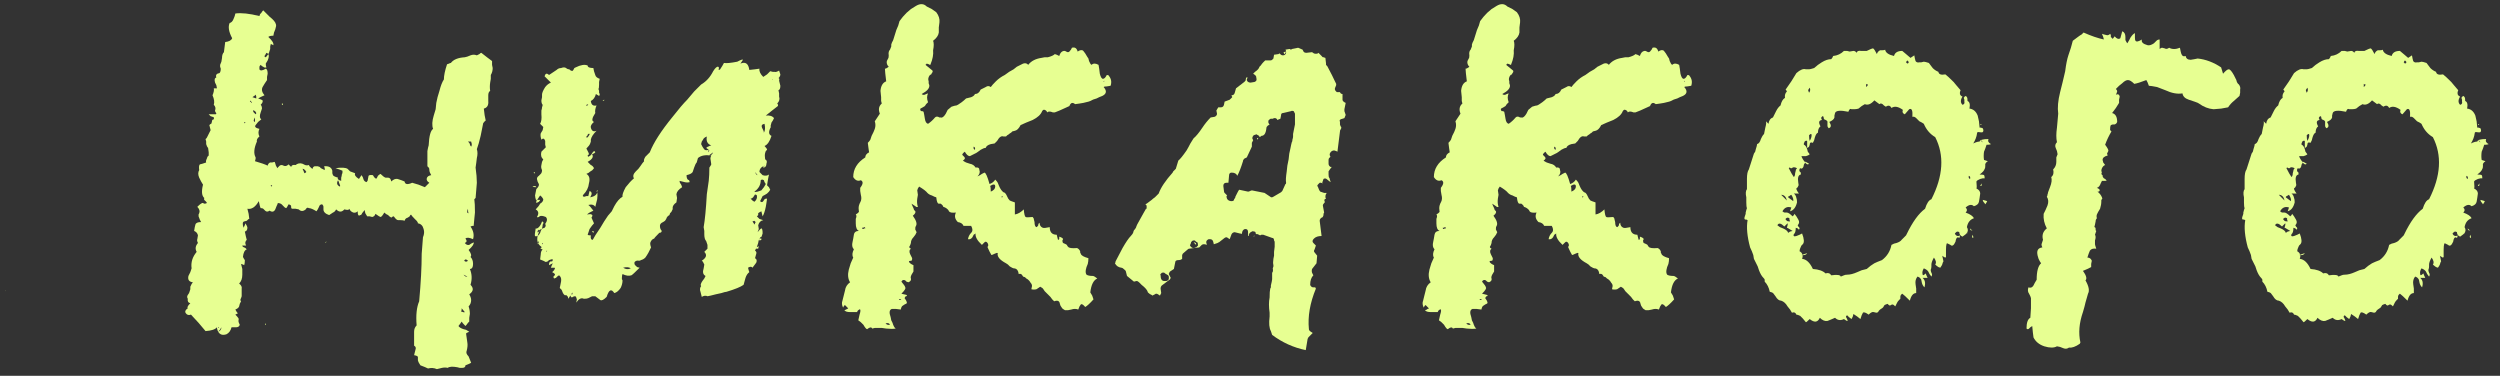
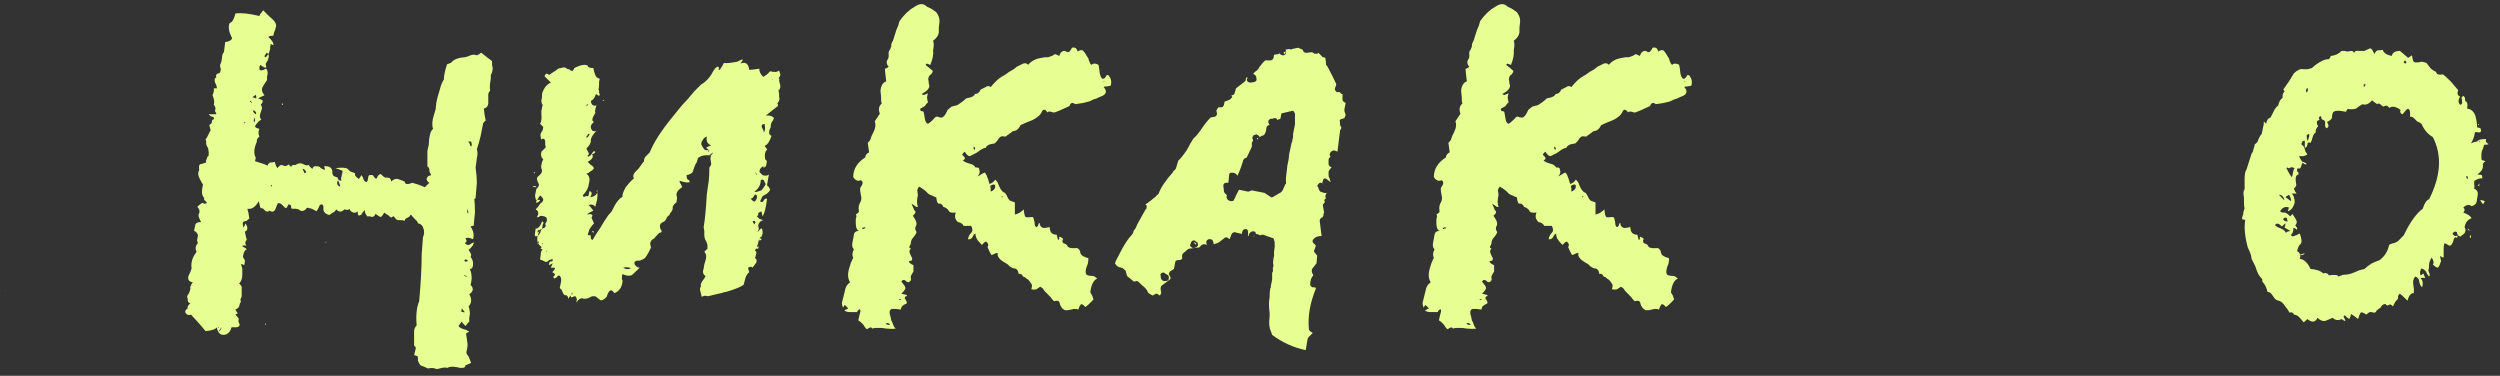
<svg xmlns="http://www.w3.org/2000/svg" width="153" height="23" viewBox="0 0 153 23" fill="none">
  <rect x="0" y="0" width="153" height="23" fill="#333333" stroke="none" />
  <path d="M137.331 13.435H137.254C137.202 13.409 137.202 13.332 137.254 13.203L137.292 13.086V13.009L137.331 12.854L137.37 12.737C137.344 12.685 137.331 12.569 137.331 12.388V12.078C137.279 11.845 137.292 11.677 137.37 11.573V10.953C137.37 10.668 137.409 10.474 137.486 10.371L137.797 9.401L137.874 9.284L137.913 9.129C137.965 8.974 137.991 8.871 137.991 8.819C138.094 8.793 138.172 8.69 138.223 8.509L138.301 8.353C138.327 8.302 138.366 8.25 138.417 8.198L138.456 8.004L138.495 7.81C138.547 7.629 138.56 7.5 138.534 7.422L138.689 7.577C138.715 7.371 138.805 7.241 138.961 7.19L139.155 6.802C139.232 6.646 139.323 6.53 139.426 6.452C139.478 6.22 139.568 6.064 139.698 5.987C139.672 5.832 139.711 5.702 139.814 5.599C139.814 5.573 139.788 5.534 139.736 5.483L140.086 4.978L140.396 4.474C140.629 4.267 140.823 4.189 140.978 4.241H141.172C141.224 4.241 141.327 4.215 141.482 4.164L141.715 3.97L141.948 3.814C142.155 3.685 142.349 3.62 142.53 3.62C142.581 3.569 142.62 3.504 142.646 3.426C142.905 3.401 143.125 3.297 143.306 3.116H143.5L143.655 3.155L143.887 3.116C143.965 3.116 144.03 3.155 144.081 3.232C144.107 3.129 144.198 3.09 144.353 3.116H144.702C144.909 3.013 145.038 2.961 145.09 2.961C145.142 2.987 145.219 3.103 145.323 3.31C145.349 3.207 145.413 3.129 145.517 3.077H145.633C145.737 3.077 145.801 3.064 145.827 3.039C145.853 3.22 146.034 3.349 146.37 3.426C146.422 3.22 146.59 3.116 146.875 3.116L147.107 3.31L147.379 3.543L147.495 3.465L147.612 3.388C147.638 3.543 147.663 3.659 147.689 3.737C147.741 3.814 147.819 3.84 147.922 3.814H148.038L148.194 3.776C148.245 3.776 148.349 3.801 148.504 3.853L148.62 4.008L148.737 4.164C148.84 4.267 148.957 4.345 149.086 4.396C149.112 4.552 149.254 4.603 149.513 4.552C149.616 4.629 149.784 4.784 150.017 5.017L150.211 5.25L150.444 5.521L150.405 5.638V5.754C150.431 5.832 150.483 5.883 150.56 5.909C150.431 6.116 150.431 6.284 150.56 6.414C150.664 6.388 150.702 6.323 150.676 6.22V6.103L150.638 5.987C150.715 5.858 150.78 5.845 150.832 5.948C150.858 5.974 150.87 6.052 150.87 6.181C151 6.233 151.039 6.388 150.987 6.646C151.22 6.672 151.388 6.815 151.491 7.073L151.569 7.422L151.608 7.81H151.685L151.802 7.849C151.853 7.952 151.853 8.03 151.802 8.082C151.776 8.108 151.685 8.108 151.53 8.082C151.478 8.082 151.452 8.108 151.452 8.159C151.427 8.366 151.349 8.573 151.22 8.78C151.375 8.703 151.504 8.664 151.608 8.664C151.633 8.56 151.814 8.509 152.151 8.509C152.099 8.638 152.151 8.741 152.306 8.819C152.254 8.845 152.189 8.858 152.112 8.858H152.034L151.957 9.09L151.879 9.284C151.853 9.465 151.853 9.634 151.879 9.789L152.112 9.866C151.983 9.944 151.931 10.034 151.957 10.138C151.957 10.241 151.944 10.306 151.918 10.332C151.892 10.435 151.789 10.552 151.608 10.681C151.763 10.681 151.853 10.694 151.879 10.72C151.905 10.746 151.918 10.81 151.918 10.914H151.802L151.646 10.953C151.517 11.004 151.439 11.056 151.414 11.108C151.439 11.366 151.439 11.509 151.414 11.534C151.569 11.612 151.646 11.716 151.646 11.845L151.608 12.116L151.569 12.349C151.543 12.479 151.439 12.569 151.258 12.621C151.129 12.491 150.961 12.517 150.754 12.698C150.858 12.802 150.858 12.905 150.754 13.009C151.039 13.112 151.207 13.229 151.258 13.358C151.026 13.435 150.883 13.617 150.832 13.901C150.909 14.03 150.909 14.147 150.832 14.25C150.806 14.302 150.715 14.379 150.56 14.483C150.431 14.431 150.366 14.341 150.366 14.211C150.289 14.16 150.224 14.16 150.172 14.211L150.095 14.289C150.095 14.315 150.12 14.354 150.172 14.405C150.25 14.457 150.327 14.457 150.405 14.405C150.405 14.483 150.392 14.535 150.366 14.56L150.289 14.522C150.211 14.522 150.159 14.612 150.133 14.793C150.03 15.026 149.926 15.091 149.823 14.987L149.745 14.948L149.668 14.91C149.642 14.884 149.616 14.884 149.59 14.91C149.564 14.987 149.551 15.117 149.551 15.297V15.724C149.526 15.776 149.487 15.776 149.435 15.724L149.357 15.685L149.319 15.647L149.357 15.802L149.396 15.996C149.37 16.022 149.345 16.086 149.319 16.19L149.28 16.267L149.202 16.384L149.086 16.345C149.008 16.293 148.944 16.241 148.892 16.19C148.97 16.086 148.944 15.944 148.814 15.763C148.711 15.944 148.659 16.086 148.659 16.19V16.306C148.659 16.384 148.646 16.448 148.62 16.5V16.578L148.659 16.694C148.711 16.772 148.711 16.849 148.659 16.927L148.543 16.772L148.465 16.616C148.413 16.539 148.323 16.474 148.194 16.423C148.116 16.552 148.09 16.668 148.116 16.772C148.116 16.875 148.181 16.862 148.31 16.733C148.336 16.811 148.375 16.901 148.426 17.005H148.116C148.271 17.134 148.31 17.328 148.232 17.586C148.155 17.509 148.103 17.418 148.077 17.315L148.038 17.121C147.987 17.017 147.909 16.953 147.806 16.927C147.702 17.056 147.663 17.211 147.689 17.392L147.728 17.664V17.936C147.547 17.936 147.418 18.091 147.34 18.401C147.107 18.168 146.952 18.026 146.875 17.974C146.797 18.026 146.758 18.091 146.758 18.168V18.285L146.681 18.362C146.629 18.414 146.59 18.466 146.564 18.517L146.448 18.75C146.37 18.673 146.319 18.634 146.293 18.634C146.241 18.634 146.202 18.647 146.176 18.673C146.125 18.724 146.06 18.698 145.982 18.595L145.866 18.634L145.788 18.673C145.737 18.776 145.685 18.841 145.633 18.867L145.517 18.944L145.439 19.022C145.413 19.099 145.362 19.138 145.284 19.138L145.129 19.099C145.051 19.073 144.948 19.125 144.819 19.255C144.637 19.125 144.521 19.087 144.469 19.138L144.392 19.293L144.353 19.41L144.314 19.526L144.12 19.371L143.887 19.216L143.849 19.371L143.771 19.526L143.616 19.41L143.5 19.293C143.422 19.345 143.409 19.397 143.461 19.448L143.5 19.526L143.538 19.642C143.487 19.642 143.448 19.63 143.422 19.604L143.306 19.526C143.099 19.63 142.918 19.604 142.762 19.448L142.491 19.565L142.297 19.642C142.142 19.668 141.987 19.604 141.831 19.448C141.702 19.733 141.495 19.759 141.211 19.526C141.081 19.655 141.004 19.72 140.978 19.72L140.784 19.487L140.629 19.332C140.525 19.28 140.448 19.255 140.396 19.255C140.344 19.125 140.254 19.087 140.124 19.138L140.008 18.944L139.853 18.75C139.749 18.569 139.62 18.453 139.465 18.401C139.336 18.401 139.219 18.311 139.116 18.13L138.999 17.974C138.974 17.923 138.896 17.884 138.767 17.858C138.715 17.599 138.611 17.392 138.456 17.237V17.121C138.456 17.095 138.43 17.056 138.379 17.005C138.275 16.901 138.185 16.746 138.107 16.539L138.03 16.306L137.913 16.073L137.797 15.841L137.758 15.608C137.706 15.453 137.642 15.297 137.564 15.142C137.383 14.47 137.331 13.914 137.409 13.474L137.331 13.435ZM139.543 12.931C139.594 12.983 139.646 13.009 139.698 13.009H139.814C139.892 13.009 140.008 13.086 140.163 13.241L140.241 13.164L140.28 13.086L140.396 13.241L140.512 13.435C140.59 13.565 140.577 13.681 140.474 13.785L140.512 13.862L140.551 13.901C140.603 13.953 140.603 14.004 140.551 14.056L140.474 13.979L140.357 13.94C140.357 14.147 140.318 14.276 140.241 14.328C140.215 14.379 140.215 14.418 140.241 14.444C140.267 14.47 140.318 14.47 140.396 14.444L140.59 14.367L140.745 14.289C140.874 14.625 140.887 14.845 140.784 14.948L140.706 15.026L140.668 15.104C140.616 15.207 140.59 15.297 140.59 15.375C140.771 15.479 140.823 15.634 140.745 15.841C141.004 15.867 141.224 16.073 141.405 16.461C141.767 16.487 142.025 16.578 142.181 16.733C142.336 16.681 142.452 16.72 142.53 16.849C142.892 16.798 143.086 16.823 143.112 16.927L143.306 16.849C143.357 16.823 143.422 16.811 143.5 16.811C143.681 16.811 143.887 16.759 144.12 16.655L144.392 16.539L144.702 16.461L144.935 16.267L145.168 16.112C145.271 16.061 145.426 15.996 145.633 15.918C145.944 15.685 146.138 15.375 146.215 14.987L146.37 14.91L146.525 14.871C146.681 14.819 146.784 14.754 146.836 14.677L146.991 14.522C147.017 14.496 147.056 14.457 147.107 14.405L147.146 14.328C147.508 13.578 147.883 13.06 148.271 12.776C148.375 12.44 148.504 12.246 148.659 12.194C149.383 10.771 149.461 9.504 148.892 8.392C148.582 8.211 148.349 7.94 148.194 7.577L148.077 7.5L147.922 7.422L147.806 7.306L147.728 7.228C147.651 7.151 147.573 7.125 147.495 7.151C147.521 6.763 147.457 6.608 147.301 6.685L147.03 6.996C146.9 6.944 146.862 6.853 146.913 6.724C146.629 6.517 146.396 6.478 146.215 6.608C146.138 6.452 146.021 6.427 145.866 6.53L145.75 6.452L145.672 6.375C145.594 6.323 145.53 6.323 145.478 6.375L145.168 6.142C144.961 6.375 144.767 6.452 144.586 6.375L144.392 6.491L144.198 6.646C144.12 6.672 144.03 6.685 143.926 6.685H143.771C143.693 6.633 143.629 6.685 143.577 6.84C143.086 6.737 142.814 6.763 142.762 6.918L142.724 7.073V7.19C142.698 7.293 142.594 7.383 142.413 7.461C142.543 7.668 142.53 7.797 142.374 7.849C142.323 7.797 142.297 7.746 142.297 7.694V7.5C142.323 7.422 142.258 7.358 142.103 7.306L142.064 7.228V7.19C142.064 7.138 142.038 7.112 141.987 7.112C141.935 7.164 141.909 7.202 141.909 7.228L141.948 7.306V7.345C141.767 7.371 141.741 7.5 141.87 7.733C141.767 7.81 141.715 7.94 141.715 8.121C141.637 8.146 141.573 8.25 141.521 8.431L141.482 8.586L141.405 8.741C141.275 8.69 141.211 8.728 141.211 8.858L141.172 8.974C141.12 9.026 141.081 9.052 141.055 9.052V8.625C141.004 8.599 140.952 8.612 140.9 8.664C140.849 8.767 140.836 8.832 140.862 8.858C140.939 8.884 141.004 8.974 141.055 9.129L141.094 9.284L141.211 9.44C141.159 9.491 141.081 9.53 140.978 9.556H140.706C140.732 9.659 140.81 9.789 140.939 9.944L140.862 10.06L140.823 10.216C140.771 10.319 140.706 10.345 140.629 10.293C140.577 10.345 140.564 10.409 140.59 10.487L140.668 10.565V10.681C140.512 10.707 140.461 10.875 140.512 11.185C140.538 11.289 140.538 11.353 140.512 11.379L140.474 11.457L140.435 11.496C140.357 11.522 140.396 11.638 140.551 11.845H140.241C140.318 11.897 140.37 11.987 140.396 12.116C140.422 12.168 140.435 12.259 140.435 12.388C140.357 12.698 140.215 12.879 140.008 12.931L140.086 12.698C139.853 12.621 139.672 12.698 139.543 12.931ZM139.232 13.785L139.387 13.901L139.581 13.979C139.762 14.056 139.866 14.147 139.892 14.25L140.008 14.172L140.163 14.134C140.111 14.108 140.047 14.069 139.969 14.017C139.892 13.966 139.84 13.94 139.814 13.94C139.866 13.785 139.879 13.694 139.853 13.668L139.659 13.862C139.452 13.655 139.31 13.629 139.232 13.785ZM140.124 10.293H140.047C139.995 10.241 139.956 10.241 139.93 10.293C140.06 10.552 140.163 10.733 140.241 10.836C140.293 10.784 140.318 10.707 140.318 10.603L140.357 10.448C140.357 10.396 140.383 10.345 140.435 10.293C140.28 10.216 140.176 10.216 140.124 10.293ZM139.969 13.435V13.358C139.892 13.306 139.827 13.306 139.775 13.358C139.749 13.358 139.736 13.384 139.736 13.435L139.814 13.513C139.84 13.539 139.905 13.552 140.008 13.552L139.969 13.435ZM140.086 11.922L140.008 11.961L139.969 12C139.918 12 139.892 12.026 139.892 12.078L140.047 12.194L140.202 12.31C140.228 12.207 140.189 12.078 140.086 11.922ZM141.327 8.276C141.327 8.172 141.275 8.172 141.172 8.276C141.172 8.431 141.185 8.547 141.211 8.625C141.288 8.496 141.327 8.379 141.327 8.276ZM139.465 11.922L139.814 12.272C139.762 12.039 139.646 11.922 139.465 11.922ZM141.211 5.366L141.133 5.483C141.107 5.508 141.12 5.573 141.172 5.677C141.249 5.573 141.262 5.47 141.211 5.366ZM140.9 9.905C141.004 10.06 141.094 10.099 141.172 10.021C141.017 9.918 140.926 9.879 140.9 9.905ZM147.185 3.698L147.146 3.737L147.107 3.814L147.185 3.892L147.263 3.853V3.776L147.185 3.698ZM141.055 15.492L140.706 15.608C140.887 15.634 141.004 15.595 141.055 15.492ZM151.957 12.504L152.034 12.388L152.073 12.31L151.957 12.272L151.802 12.233C151.802 12.259 151.814 12.297 151.84 12.349C151.892 12.401 151.931 12.453 151.957 12.504ZM151.026 10.953C151.051 10.849 151.026 10.784 150.948 10.759C150.922 10.862 150.948 10.927 151.026 10.953ZM151.22 14.56V14.483L151.181 14.367C151.129 14.496 151.142 14.56 151.22 14.56ZM151.181 14.095C151.155 14.095 151.129 14.082 151.103 14.056C151.077 14.03 151.051 14.004 151.026 13.979C151.026 14.082 151.077 14.121 151.181 14.095ZM144.663 5.133V5.327L144.741 5.25L144.78 5.172C144.728 5.172 144.689 5.159 144.663 5.133ZM151.802 8.703C151.75 8.651 151.711 8.599 151.685 8.547C151.711 8.651 151.75 8.703 151.802 8.703ZM151.646 7.616L151.685 7.655C151.711 7.655 151.724 7.642 151.724 7.616C151.698 7.59 151.672 7.59 151.646 7.616ZM151.685 11.302L151.646 11.379H151.724C151.724 11.328 151.737 11.276 151.763 11.224L151.685 11.302ZM150.832 14.211V14.289L150.87 14.25C150.845 14.25 150.832 14.237 150.832 14.211Z" fill="#E7FF92" />
-   <path d="M136.864 4.9C136.89 5.03 136.942 5.12 137.02 5.172C137.097 5.275 137.123 5.379 137.097 5.482V5.676L137.058 5.87L136.709 6.18C136.58 6.284 136.463 6.413 136.36 6.568L135.933 6.646L135.468 6.685C135.157 6.659 134.86 6.543 134.576 6.336C134.55 6.31 134.459 6.271 134.304 6.219L133.955 6.103C133.722 6.025 133.593 5.896 133.567 5.715C133.256 5.767 132.907 5.702 132.519 5.521L132.015 5.327C131.756 5.275 131.588 5.249 131.511 5.249C131.459 5.094 131.407 4.978 131.356 4.9C131.019 5.03 130.774 5.107 130.618 5.133C130.463 4.978 130.334 4.9 130.231 4.9C130.127 4.9 130.011 4.965 129.881 5.094L129.687 5.249L129.493 5.443C129.545 5.495 129.571 5.547 129.571 5.599L129.532 5.715L129.493 5.793C129.623 5.741 129.7 5.78 129.726 5.909L129.687 6.103V6.297L129.493 6.607L129.261 6.918C129.468 6.969 129.571 7.15 129.571 7.461C129.545 7.538 129.493 7.59 129.416 7.616H129.299L129.183 7.655L129.144 7.771V7.849C129.118 7.926 129.144 7.991 129.222 8.043C129.067 8.301 128.937 8.573 128.834 8.857C128.989 9.064 129.054 9.193 129.028 9.245L128.989 9.323L128.95 9.4L128.989 9.517C128.782 9.569 128.679 9.659 128.679 9.788L128.718 9.944L128.834 10.099C128.756 10.125 128.692 10.189 128.64 10.293C128.614 10.344 128.601 10.409 128.601 10.487L128.64 10.525C128.588 10.629 128.601 10.694 128.679 10.719V10.758C128.679 10.81 128.705 10.862 128.756 10.913L128.834 10.952L128.912 11.03C128.937 11.056 128.912 11.069 128.834 11.069H128.64L128.562 11.224C128.511 11.379 128.433 11.469 128.33 11.495C128.511 11.573 128.549 11.65 128.446 11.728H128.368C128.498 11.832 128.588 11.948 128.64 12.077C128.666 12.129 128.666 12.168 128.64 12.194L128.601 12.232V12.31C128.601 12.465 128.575 12.62 128.524 12.775L128.407 12.97L128.33 13.125C128.304 13.202 128.304 13.28 128.33 13.357C128.278 13.409 128.252 13.474 128.252 13.551L128.213 13.745L128.174 13.9C128.226 13.9 128.252 13.939 128.252 14.017V14.095L128.291 14.133L128.213 14.366C128.265 14.444 128.265 14.56 128.213 14.715V14.948C128.213 14.974 128.239 15.064 128.291 15.22C128.11 15.194 127.98 15.232 127.903 15.336L127.825 15.53L127.748 15.763C127.877 15.763 127.968 15.827 128.019 15.957L127.98 16.151V16.345L127.748 16.461L127.476 16.577C127.683 16.862 127.735 17.056 127.631 17.159C127.838 17.521 127.89 17.793 127.786 17.974C127.709 18.233 127.657 18.414 127.631 18.517C127.605 18.646 127.554 18.84 127.476 19.099C127.243 19.771 127.192 20.392 127.321 20.961L127.282 21.039C127.024 21.22 126.804 21.297 126.623 21.271C126.519 21.349 126.403 21.362 126.274 21.31L126.08 21.233L125.886 21.194C125.705 21.297 125.446 21.297 125.11 21.194C124.799 21.09 124.579 20.909 124.45 20.651L124.411 20.34L124.373 19.953L124.256 20.03L124.179 20.108C124.127 20.159 124.075 20.159 124.023 20.108C124.023 19.746 124.101 19.526 124.256 19.448L124.295 18.866V18.245L124.256 18.129L124.179 17.974C124.101 17.87 124.088 17.741 124.14 17.586C124.269 17.638 124.373 17.599 124.45 17.47L124.528 17.314L124.644 17.12C124.644 16.603 124.735 16.267 124.916 16.112L124.838 15.995L124.761 15.84C124.709 15.685 124.683 15.582 124.683 15.53C124.657 15.297 124.761 15.168 124.993 15.142C124.942 15.039 124.929 14.961 124.954 14.909L124.993 14.793L125.032 14.676C124.955 14.392 125.032 14.159 125.265 13.978C125.11 13.694 125.045 13.396 125.071 13.086L125.187 12.853L125.304 12.582C125.381 12.375 125.368 12.194 125.265 12.038C125.291 12.012 125.304 11.974 125.304 11.922C125.33 11.844 125.342 11.793 125.342 11.767L125.459 11.457C125.562 11.198 125.588 10.991 125.536 10.836C125.666 10.732 125.705 10.577 125.653 10.37C125.782 10.241 125.847 10.086 125.847 9.905V9.633L125.924 9.439L125.886 9.245L125.808 9.051C125.756 8.922 125.782 8.806 125.886 8.702C125.834 8.469 125.834 8.172 125.886 7.81L125.963 6.956C125.911 6.594 125.95 6.155 126.08 5.637L126.235 5.017L126.39 4.357C126.442 3.943 126.506 3.62 126.584 3.387L126.739 2.922L126.855 2.495C126.959 2.417 127.062 2.34 127.166 2.262C127.269 2.185 127.347 2.133 127.399 2.107C127.45 2.055 127.489 2.017 127.515 1.991C127.98 2.198 128.394 2.34 128.756 2.417L128.718 2.262L128.64 2.068L128.756 2.107L128.912 2.146C128.989 2.172 129.067 2.146 129.144 2.068L129.183 2.146V2.262L129.299 2.379L129.416 2.223C129.545 2.379 129.662 2.417 129.765 2.34C129.791 2.262 129.83 2.12 129.881 1.913C130.011 1.965 130.075 2.081 130.075 2.262V2.456C130.127 2.56 130.166 2.624 130.192 2.65L130.308 2.456L130.386 2.301C130.489 2.146 130.58 2.055 130.657 2.029V2.301C130.657 2.404 130.67 2.469 130.696 2.495C130.748 2.573 130.877 2.547 131.084 2.417C131.032 2.573 131.149 2.689 131.433 2.767C131.537 2.792 131.666 2.754 131.821 2.65L131.976 2.495C132.028 2.443 132.093 2.417 132.17 2.417V2.999C132.222 2.948 132.274 2.922 132.325 2.922L132.481 2.961C132.558 3.012 132.649 2.999 132.752 2.922C132.933 3.025 133.153 3.025 133.412 2.922L133.45 3.116L133.489 3.271C133.541 3.426 133.632 3.478 133.761 3.426C133.787 3.581 133.89 3.659 134.071 3.659L134.304 3.62L134.498 3.581C134.989 3.633 135.468 3.814 135.933 4.124C135.959 4.228 135.998 4.357 136.05 4.512C136.205 4.331 136.321 4.241 136.399 4.241C136.476 4.241 136.58 4.357 136.709 4.59L136.864 4.9Z" fill="#E7FF92" />
-   <path d="M106.874 13.435H106.797C106.745 13.409 106.745 13.332 106.797 13.203L106.835 13.086V13.009L106.874 12.854L106.913 12.737C106.887 12.685 106.874 12.569 106.874 12.388V12.078C106.822 11.845 106.835 11.677 106.913 11.573V10.953C106.913 10.668 106.952 10.474 107.029 10.371L107.34 9.401L107.417 9.284L107.456 9.129C107.508 8.974 107.534 8.871 107.534 8.819C107.637 8.793 107.715 8.69 107.766 8.509L107.844 8.353C107.87 8.302 107.909 8.25 107.96 8.198L107.999 8.004L108.038 7.81C108.09 7.629 108.103 7.5 108.077 7.422L108.232 7.577C108.258 7.371 108.348 7.241 108.504 7.19L108.698 6.802C108.775 6.646 108.866 6.53 108.969 6.452C109.021 6.22 109.111 6.064 109.241 5.987C109.215 5.832 109.254 5.702 109.357 5.599C109.357 5.573 109.331 5.534 109.279 5.483L109.629 4.978L109.939 4.474C110.172 4.267 110.366 4.189 110.521 4.241H110.715C110.767 4.241 110.87 4.215 111.025 4.164L111.258 3.97L111.491 3.814C111.698 3.685 111.892 3.62 112.073 3.62C112.124 3.569 112.163 3.504 112.189 3.426C112.448 3.401 112.667 3.297 112.849 3.116H113.042L113.198 3.155L113.43 3.116C113.508 3.116 113.573 3.155 113.624 3.232C113.65 3.129 113.741 3.09 113.896 3.116H114.245C114.452 3.013 114.581 2.961 114.633 2.961C114.685 2.987 114.762 3.103 114.866 3.31C114.892 3.207 114.956 3.129 115.06 3.077H115.176C115.28 3.077 115.344 3.064 115.37 3.039C115.396 3.22 115.577 3.349 115.913 3.426C115.965 3.22 116.133 3.116 116.418 3.116L116.65 3.31L116.922 3.543L117.038 3.465L117.155 3.388C117.181 3.543 117.206 3.659 117.232 3.737C117.284 3.814 117.362 3.84 117.465 3.814H117.581L117.737 3.776C117.788 3.776 117.892 3.801 118.047 3.853L118.163 4.008L118.28 4.164C118.383 4.267 118.5 4.345 118.629 4.396C118.655 4.552 118.797 4.603 119.056 4.552C119.159 4.629 119.327 4.784 119.56 5.017L119.754 5.25L119.987 5.521L119.948 5.638V5.754C119.974 5.832 120.025 5.883 120.103 5.909C119.974 6.116 119.974 6.284 120.103 6.414C120.207 6.388 120.245 6.323 120.219 6.22V6.103L120.181 5.987C120.258 5.858 120.323 5.845 120.375 5.948C120.4 5.974 120.413 6.052 120.413 6.181C120.543 6.233 120.582 6.388 120.53 6.646C120.763 6.672 120.931 6.815 121.034 7.073L121.112 7.422L121.151 7.81H121.228L121.344 7.849C121.396 7.952 121.396 8.03 121.344 8.082C121.319 8.108 121.228 8.108 121.073 8.082C121.021 8.082 120.995 8.108 120.995 8.159C120.969 8.366 120.892 8.573 120.763 8.78C120.918 8.703 121.047 8.664 121.151 8.664C121.176 8.56 121.357 8.509 121.694 8.509C121.642 8.638 121.694 8.741 121.849 8.819C121.797 8.845 121.732 8.858 121.655 8.858H121.577L121.5 9.09L121.422 9.284C121.396 9.465 121.396 9.634 121.422 9.789L121.655 9.866C121.526 9.944 121.474 10.034 121.5 10.138C121.5 10.241 121.487 10.306 121.461 10.332C121.435 10.435 121.332 10.552 121.151 10.681C121.306 10.681 121.396 10.694 121.422 10.72C121.448 10.746 121.461 10.81 121.461 10.914H121.344L121.189 10.953C121.06 11.004 120.982 11.056 120.957 11.108C120.982 11.366 120.982 11.509 120.957 11.534C121.112 11.612 121.189 11.716 121.189 11.845L121.151 12.116L121.112 12.349C121.086 12.479 120.982 12.569 120.801 12.621C120.672 12.491 120.504 12.517 120.297 12.698C120.4 12.802 120.4 12.905 120.297 13.009C120.582 13.112 120.75 13.229 120.801 13.358C120.569 13.435 120.426 13.617 120.375 13.901C120.452 14.03 120.452 14.147 120.375 14.25C120.349 14.302 120.258 14.379 120.103 14.483C119.974 14.431 119.909 14.341 119.909 14.211C119.832 14.16 119.767 14.16 119.715 14.211L119.638 14.289C119.638 14.315 119.663 14.354 119.715 14.405C119.793 14.457 119.87 14.457 119.948 14.405C119.948 14.483 119.935 14.535 119.909 14.56L119.832 14.522C119.754 14.522 119.702 14.612 119.676 14.793C119.573 15.026 119.469 15.091 119.366 14.987L119.288 14.948L119.211 14.91C119.185 14.884 119.159 14.884 119.133 14.91C119.107 14.987 119.094 15.117 119.094 15.297V15.724C119.069 15.776 119.03 15.776 118.978 15.724L118.9 15.685L118.862 15.647L118.9 15.802L118.939 15.996C118.913 16.022 118.888 16.086 118.862 16.19L118.823 16.267L118.745 16.384L118.629 16.345C118.551 16.293 118.487 16.241 118.435 16.19C118.513 16.086 118.487 15.944 118.357 15.763C118.254 15.944 118.202 16.086 118.202 16.19V16.306C118.202 16.384 118.189 16.448 118.163 16.5V16.578L118.202 16.694C118.254 16.772 118.254 16.849 118.202 16.927L118.086 16.772L118.008 16.616C117.956 16.539 117.866 16.474 117.737 16.423C117.659 16.552 117.633 16.668 117.659 16.772C117.659 16.875 117.724 16.862 117.853 16.733C117.879 16.811 117.918 16.901 117.969 17.005H117.659C117.814 17.134 117.853 17.328 117.775 17.586C117.698 17.509 117.646 17.418 117.62 17.315L117.581 17.121C117.53 17.017 117.452 16.953 117.349 16.927C117.245 17.056 117.206 17.211 117.232 17.392L117.271 17.664V17.936C117.09 17.936 116.961 18.091 116.883 18.401C116.65 18.168 116.495 18.026 116.418 17.974C116.34 18.026 116.301 18.091 116.301 18.168V18.285L116.224 18.362C116.172 18.414 116.133 18.466 116.107 18.517L115.991 18.75C115.913 18.673 115.862 18.634 115.836 18.634C115.784 18.634 115.745 18.647 115.719 18.673C115.668 18.724 115.603 18.698 115.525 18.595L115.409 18.634L115.331 18.673C115.28 18.776 115.228 18.841 115.176 18.867L115.06 18.944L114.982 19.022C114.956 19.099 114.905 19.138 114.827 19.138L114.672 19.099C114.594 19.073 114.491 19.125 114.362 19.255C114.18 19.125 114.064 19.087 114.012 19.138L113.935 19.293L113.896 19.41L113.857 19.526L113.663 19.371L113.43 19.216L113.392 19.371L113.314 19.526L113.159 19.41L113.042 19.293C112.965 19.345 112.952 19.397 113.004 19.448L113.042 19.526L113.081 19.642C113.03 19.642 112.991 19.63 112.965 19.604L112.849 19.526C112.642 19.63 112.461 19.604 112.305 19.448L112.034 19.565L111.84 19.642C111.685 19.668 111.53 19.604 111.374 19.448C111.245 19.733 111.038 19.759 110.754 19.526C110.624 19.655 110.547 19.72 110.521 19.72L110.327 19.487L110.172 19.332C110.068 19.28 109.991 19.255 109.939 19.255C109.887 19.125 109.797 19.087 109.667 19.138L109.551 18.944L109.396 18.75C109.292 18.569 109.163 18.453 109.008 18.401C108.879 18.401 108.762 18.311 108.659 18.13L108.542 17.974C108.516 17.923 108.439 17.884 108.31 17.858C108.258 17.599 108.154 17.392 107.999 17.237V17.121C107.999 17.095 107.973 17.056 107.922 17.005C107.818 16.901 107.728 16.746 107.65 16.539L107.572 16.306L107.456 16.073L107.34 15.841L107.301 15.608C107.249 15.453 107.185 15.297 107.107 15.142C106.926 14.47 106.874 13.914 106.952 13.474L106.874 13.435ZM109.085 12.931C109.137 12.983 109.189 13.009 109.241 13.009H109.357C109.435 13.009 109.551 13.086 109.706 13.241L109.784 13.164L109.823 13.086L109.939 13.241L110.055 13.435C110.133 13.565 110.12 13.681 110.017 13.785L110.055 13.862L110.094 13.901C110.146 13.953 110.146 14.004 110.094 14.056L110.017 13.979L109.9 13.94C109.9 14.147 109.861 14.276 109.784 14.328C109.758 14.379 109.758 14.418 109.784 14.444C109.81 14.47 109.861 14.47 109.939 14.444L110.133 14.367L110.288 14.289C110.417 14.625 110.43 14.845 110.327 14.948L110.249 15.026L110.211 15.104C110.159 15.207 110.133 15.297 110.133 15.375C110.314 15.479 110.366 15.634 110.288 15.841C110.547 15.867 110.767 16.073 110.948 16.461C111.31 16.487 111.568 16.578 111.723 16.733C111.879 16.681 111.995 16.72 112.073 16.849C112.435 16.798 112.629 16.823 112.655 16.927L112.849 16.849C112.9 16.823 112.965 16.811 113.042 16.811C113.224 16.811 113.43 16.759 113.663 16.655L113.935 16.539L114.245 16.461L114.478 16.267L114.711 16.112C114.814 16.061 114.969 15.996 115.176 15.918C115.487 15.685 115.681 15.375 115.758 14.987L115.913 14.91L116.068 14.871C116.224 14.819 116.327 14.754 116.379 14.677L116.534 14.522C116.56 14.496 116.599 14.457 116.65 14.405L116.689 14.328C117.051 13.578 117.426 13.06 117.814 12.776C117.918 12.44 118.047 12.246 118.202 12.194C118.926 10.771 119.004 9.504 118.435 8.392C118.125 8.211 117.892 7.94 117.737 7.577L117.62 7.5L117.465 7.422L117.349 7.306L117.271 7.228C117.193 7.151 117.116 7.125 117.038 7.151C117.064 6.763 117 6.608 116.844 6.685L116.573 6.996C116.443 6.944 116.405 6.853 116.456 6.724C116.172 6.517 115.939 6.478 115.758 6.608C115.681 6.452 115.564 6.427 115.409 6.53L115.293 6.452L115.215 6.375C115.137 6.323 115.073 6.323 115.021 6.375L114.711 6.142C114.504 6.375 114.31 6.452 114.129 6.375L113.935 6.491L113.741 6.646C113.663 6.672 113.573 6.685 113.469 6.685H113.314C113.236 6.633 113.172 6.685 113.12 6.84C112.629 6.737 112.357 6.763 112.305 6.918L112.267 7.073V7.19C112.241 7.293 112.137 7.383 111.956 7.461C112.086 7.668 112.073 7.797 111.917 7.849C111.866 7.797 111.84 7.746 111.84 7.694V7.5C111.866 7.422 111.801 7.358 111.646 7.306L111.607 7.228V7.19C111.607 7.138 111.581 7.112 111.53 7.112C111.478 7.164 111.452 7.202 111.452 7.228L111.491 7.306V7.345C111.31 7.371 111.284 7.5 111.413 7.733C111.31 7.81 111.258 7.94 111.258 8.121C111.18 8.146 111.116 8.25 111.064 8.431L111.025 8.586L110.948 8.741C110.818 8.69 110.754 8.728 110.754 8.858L110.715 8.974C110.663 9.026 110.624 9.052 110.598 9.052V8.625C110.547 8.599 110.495 8.612 110.443 8.664C110.392 8.767 110.379 8.832 110.404 8.858C110.482 8.884 110.547 8.974 110.598 9.129L110.637 9.284L110.754 9.44C110.702 9.491 110.624 9.53 110.521 9.556H110.249C110.275 9.659 110.353 9.789 110.482 9.944L110.404 10.06L110.366 10.216C110.314 10.319 110.249 10.345 110.172 10.293C110.12 10.345 110.107 10.409 110.133 10.487L110.211 10.565V10.681C110.055 10.707 110.004 10.875 110.055 11.185C110.081 11.289 110.081 11.353 110.055 11.379L110.017 11.457L109.978 11.496C109.9 11.522 109.939 11.638 110.094 11.845H109.784C109.861 11.897 109.913 11.987 109.939 12.116C109.965 12.168 109.978 12.259 109.978 12.388C109.9 12.698 109.758 12.879 109.551 12.931L109.629 12.698C109.396 12.621 109.215 12.698 109.085 12.931ZM108.775 13.785L108.93 13.901L109.124 13.979C109.305 14.056 109.409 14.147 109.435 14.25L109.551 14.172L109.706 14.134C109.654 14.108 109.59 14.069 109.512 14.017C109.435 13.966 109.383 13.94 109.357 13.94C109.409 13.785 109.422 13.694 109.396 13.668L109.202 13.862C108.995 13.655 108.853 13.629 108.775 13.785ZM109.667 10.293H109.59C109.538 10.241 109.499 10.241 109.473 10.293C109.603 10.552 109.706 10.733 109.784 10.836C109.836 10.784 109.861 10.707 109.861 10.603L109.9 10.448C109.9 10.396 109.926 10.345 109.978 10.293C109.823 10.216 109.719 10.216 109.667 10.293ZM109.512 13.435V13.358C109.435 13.306 109.37 13.306 109.318 13.358C109.292 13.358 109.279 13.384 109.279 13.435L109.357 13.513C109.383 13.539 109.448 13.552 109.551 13.552L109.512 13.435ZM109.629 11.922L109.551 11.961L109.512 12C109.46 12 109.435 12.026 109.435 12.078L109.59 12.194L109.745 12.31C109.771 12.207 109.732 12.078 109.629 11.922ZM110.87 8.276C110.87 8.172 110.818 8.172 110.715 8.276C110.715 8.431 110.728 8.547 110.754 8.625C110.831 8.496 110.87 8.379 110.87 8.276ZM109.008 11.922L109.357 12.272C109.305 12.039 109.189 11.922 109.008 11.922ZM110.754 5.366L110.676 5.483C110.65 5.508 110.663 5.573 110.715 5.677C110.792 5.573 110.805 5.47 110.754 5.366ZM110.443 9.905C110.547 10.06 110.637 10.099 110.715 10.021C110.56 9.918 110.469 9.879 110.443 9.905ZM116.728 3.698L116.689 3.737L116.65 3.814L116.728 3.892L116.806 3.853V3.776L116.728 3.698ZM110.598 15.492L110.249 15.608C110.43 15.634 110.547 15.595 110.598 15.492ZM121.5 12.504L121.577 12.388L121.616 12.31L121.5 12.272L121.344 12.233C121.344 12.259 121.357 12.297 121.383 12.349C121.435 12.401 121.474 12.453 121.5 12.504ZM120.569 10.953C120.594 10.849 120.569 10.784 120.491 10.759C120.465 10.862 120.491 10.927 120.569 10.953ZM120.763 14.56V14.483L120.724 14.367C120.672 14.496 120.685 14.56 120.763 14.56ZM120.724 14.095C120.698 14.095 120.672 14.082 120.646 14.056C120.62 14.03 120.594 14.004 120.569 13.979C120.569 14.082 120.62 14.121 120.724 14.095ZM114.206 5.133V5.327L114.284 5.25L114.323 5.172C114.271 5.172 114.232 5.159 114.206 5.133ZM121.344 8.703C121.293 8.651 121.254 8.599 121.228 8.547C121.254 8.651 121.293 8.703 121.344 8.703ZM121.189 7.616L121.228 7.655C121.254 7.655 121.267 7.642 121.267 7.616C121.241 7.59 121.215 7.59 121.189 7.616ZM121.228 11.302L121.189 11.379H121.267C121.267 11.328 121.28 11.276 121.306 11.224L121.228 11.302ZM120.375 14.211V14.289L120.413 14.25C120.388 14.25 120.375 14.237 120.375 14.211Z" fill="#E7FF92" />
  <path d="M87.094 18.401L87.171 18.09L87.249 17.78C87.275 17.573 87.378 17.405 87.559 17.276C87.43 17.069 87.404 16.81 87.481 16.5L87.598 16.112L87.753 15.763C87.675 15.633 87.688 15.465 87.792 15.258C87.688 15.155 87.662 15 87.714 14.793L87.753 14.599L87.792 14.366C87.818 14.211 87.921 14.133 88.102 14.133C87.973 14.082 87.908 13.926 87.908 13.668V13.396C87.96 13.267 87.96 13.176 87.908 13.125L88.025 13.047L88.102 12.97C88.076 12.814 88.076 12.685 88.102 12.582L88.141 12.465L88.18 12.388C88.257 12.258 88.27 12.103 88.219 11.922L88.18 11.689V11.495C88.361 11.262 88.374 11.107 88.219 11.03C88.037 11.107 87.882 11.043 87.753 10.836C87.753 10.344 87.999 9.944 88.49 9.633C88.49 9.504 88.568 9.4 88.723 9.323L88.684 9.051L88.645 8.741C88.723 8.663 88.775 8.599 88.8 8.547L88.839 8.431L88.878 8.314L88.995 8.081L89.072 7.887C89.124 7.732 89.124 7.577 89.072 7.422L89.227 7.189L89.382 6.956C89.279 6.698 89.318 6.491 89.499 6.336L89.46 6.18V5.948L89.421 5.56C89.447 5.249 89.563 5.055 89.77 4.978C89.719 4.564 89.693 4.305 89.693 4.202C89.745 4.202 89.783 4.189 89.809 4.163L89.925 4.086C89.822 3.982 89.783 3.866 89.809 3.736L89.887 3.581C89.913 3.555 89.925 3.491 89.925 3.387C89.9 3.232 89.925 3.116 90.003 3.038L90.081 2.844V2.728L90.12 2.611L90.158 2.534L90.197 2.456C90.275 2.198 90.339 1.991 90.391 1.836L90.507 1.564L90.585 1.292C90.714 1.111 90.857 0.943 91.012 0.788L91.283 0.555L91.594 0.361C91.852 0.206 92.072 0.219 92.253 0.4L92.564 0.555L92.835 0.749C92.99 0.956 93.055 1.163 93.029 1.37L92.99 1.68V1.991C92.964 2.172 92.848 2.34 92.641 2.495C92.693 2.624 92.693 2.818 92.641 3.077C92.667 3.336 92.615 3.62 92.486 3.93C92.486 3.982 92.447 3.982 92.37 3.93L92.253 3.892L92.176 3.969C92.434 4.176 92.576 4.293 92.602 4.318C92.628 4.37 92.615 4.422 92.564 4.474L92.525 4.551L92.447 4.59C92.344 4.719 92.318 4.849 92.37 4.978V5.094L92.408 5.211C92.434 5.392 92.279 5.573 91.943 5.754C91.995 5.805 92.059 5.818 92.137 5.793L92.214 5.754L92.331 5.715C92.253 5.87 92.253 6.051 92.331 6.258L92.214 6.374L92.137 6.491C92.059 6.543 91.969 6.594 91.865 6.646C91.839 6.698 91.852 6.749 91.904 6.801H91.982L92.059 6.84L92.098 7.034L92.137 7.267C92.163 7.448 92.227 7.551 92.331 7.577C92.486 7.474 92.628 7.344 92.757 7.189C92.809 7.137 92.874 7.124 92.951 7.15L93.029 7.189H93.107C93.158 7.215 93.223 7.189 93.301 7.112C93.378 7.034 93.456 6.905 93.533 6.724L93.766 6.53C93.921 6.478 94.025 6.452 94.076 6.452C94.102 6.452 94.206 6.387 94.387 6.258C94.49 6.18 94.581 6.103 94.658 6.025L94.814 5.987L94.969 5.948C95.098 5.896 95.176 5.831 95.202 5.754C95.357 5.754 95.473 5.663 95.551 5.482L95.706 5.405L95.861 5.327C95.965 5.249 96.068 5.249 96.171 5.327C96.223 5.249 96.327 5.133 96.482 4.978C96.637 4.823 96.818 4.693 97.025 4.59L97.296 4.396L97.568 4.241L97.762 4.086L97.995 3.969C98.202 3.84 98.357 3.84 98.46 3.969C98.641 3.736 98.913 3.594 99.275 3.542L99.469 3.504H99.663C99.87 3.452 100.012 3.387 100.09 3.31L100.206 3.349L100.361 3.426C100.413 3.245 100.503 3.142 100.633 3.116H100.71L100.788 3.155C100.866 3.206 100.93 3.206 100.982 3.155C101.059 3.077 101.111 2.999 101.137 2.922C101.318 2.87 101.435 2.948 101.486 3.155C101.641 3.051 101.758 3.038 101.835 3.116L101.952 3.271L102.068 3.465L102.146 3.581L102.185 3.736C102.236 3.866 102.288 3.943 102.34 3.969C102.443 3.866 102.585 3.866 102.766 3.969L102.805 4.202L102.844 4.512C102.896 4.719 102.96 4.823 103.038 4.823C103.116 4.823 103.193 4.745 103.271 4.59C103.348 4.59 103.387 4.603 103.387 4.629C103.542 4.81 103.581 5.017 103.504 5.249L103.271 5.288C103.167 5.288 103.103 5.301 103.077 5.327C103.284 5.56 103.258 5.741 102.999 5.87L102.805 5.948L102.65 6.025C102.469 6.077 102.366 6.116 102.34 6.142C102.262 6.193 102.094 6.245 101.835 6.297L101.603 6.336L101.331 6.374C101.176 6.245 101.059 6.284 100.982 6.491L100.555 6.685C100.452 6.737 100.297 6.801 100.09 6.879H99.973L99.857 6.84C99.753 6.814 99.676 6.827 99.624 6.879C99.598 6.801 99.546 6.749 99.469 6.724C99.417 6.698 99.365 6.724 99.314 6.801C99.236 7.008 99.042 7.189 98.732 7.344L98.344 7.5L97.995 7.655C97.891 7.862 97.775 7.978 97.646 8.004L97.49 8.043L97.413 8.12C97.361 8.146 97.322 8.172 97.296 8.198C97.271 8.224 97.232 8.25 97.18 8.275L97.103 8.353H96.947C96.818 8.301 96.689 8.392 96.559 8.625L96.404 8.78L96.171 8.819C95.99 8.87 95.887 8.948 95.861 9.051C95.784 9.051 95.68 9.09 95.551 9.168L95.395 9.284L95.279 9.362L95.124 9.439L95.046 9.478L94.891 9.556C94.788 9.556 94.684 9.465 94.581 9.284C94.477 9.362 94.426 9.426 94.426 9.478L94.542 9.594C94.62 9.672 94.594 9.75 94.465 9.827C94.49 9.853 94.555 9.892 94.658 9.944L94.891 10.021C95.046 10.047 95.163 10.125 95.24 10.254C95.395 10.228 95.473 10.28 95.473 10.409C95.525 10.538 95.486 10.668 95.357 10.797L95.512 10.719L95.628 10.642L95.784 10.564C95.861 10.564 95.965 10.797 96.094 11.262C96.249 11.211 96.365 11.12 96.443 10.991C96.521 11.069 96.572 11.133 96.598 11.185L96.676 11.379C96.753 11.56 96.844 11.689 96.947 11.767C97.025 11.767 97.103 11.857 97.18 12.038C97.206 12.116 97.258 12.194 97.335 12.271C97.387 12.297 97.49 12.336 97.646 12.388V13.125C97.827 13.099 98.008 12.995 98.189 12.814C98.215 13.099 98.253 13.254 98.305 13.28C98.331 13.306 98.473 13.306 98.732 13.28C98.784 13.332 98.809 13.383 98.809 13.435L98.848 13.59C98.848 13.771 98.887 13.875 98.965 13.901C98.99 13.901 99.029 13.862 99.081 13.784V13.707L99.159 13.629C99.159 13.784 99.223 13.888 99.353 13.939C99.404 13.965 99.546 13.952 99.779 13.901C99.779 14.211 99.921 14.366 100.206 14.366L100.245 14.521L100.284 14.676C100.335 14.676 100.361 14.651 100.361 14.599V14.482C100.516 14.534 100.594 14.586 100.594 14.638L100.555 14.715C100.555 14.793 100.568 14.845 100.594 14.87C100.723 14.922 100.801 14.961 100.827 14.987L100.866 15.064L100.904 15.103C100.956 15.181 101.137 15.207 101.447 15.181C101.525 15.207 101.59 15.271 101.641 15.375V15.452L101.68 15.53C101.706 15.633 101.861 15.724 102.146 15.802C102.146 15.931 102.133 16.047 102.107 16.151L102.029 16.345L101.991 16.5C101.965 16.629 101.978 16.733 102.029 16.81C102.107 16.862 102.236 16.888 102.417 16.888C102.469 16.888 102.56 16.939 102.689 17.043C102.456 17.146 102.314 17.431 102.262 17.896L102.379 18.09L102.456 18.323C102.249 18.556 102.081 18.711 101.952 18.789C101.822 18.634 101.732 18.582 101.68 18.634L101.603 18.75L101.525 18.944C101.396 18.892 101.253 18.892 101.098 18.944L100.904 18.983H100.71C100.607 18.931 100.542 18.879 100.516 18.827L100.439 18.711L100.4 18.595C100.374 18.414 100.258 18.362 100.051 18.439L99.934 18.323L99.818 18.168L99.546 17.896L99.469 17.819L99.391 17.702C99.365 17.651 99.301 17.599 99.197 17.547L99.081 17.625L98.965 17.702C98.861 17.728 98.758 17.728 98.654 17.702L98.693 17.508C98.693 17.431 98.667 17.366 98.615 17.314L98.538 17.198L98.46 17.12C98.434 17.095 98.396 17.069 98.344 17.043L98.266 16.965L98.15 16.927L98.072 16.81C98.021 16.758 97.956 16.745 97.878 16.771C97.853 16.539 97.749 16.422 97.568 16.422C97.542 16.422 97.465 16.383 97.335 16.306L97.219 16.189L97.103 16.112C96.715 15.905 96.546 15.698 96.598 15.491C96.572 15.465 96.508 15.478 96.404 15.53C96.301 15.582 96.236 15.607 96.21 15.607C96.133 15.478 96.055 15.323 95.977 15.142V15.103L96.016 15.026C96.016 14.948 95.99 14.883 95.939 14.832C95.887 14.78 95.835 14.78 95.784 14.832L95.706 14.909L95.628 14.987C95.344 14.728 95.215 14.495 95.24 14.289L95.124 14.366L95.046 14.521C94.969 14.625 94.878 14.664 94.775 14.638C94.801 14.482 94.865 14.353 94.969 14.25C95.072 14.146 95.072 14.004 94.969 13.823H94.503C94.451 13.694 94.335 13.616 94.154 13.59C93.973 13.409 93.934 13.215 94.038 13.008C93.805 13.034 93.663 13.008 93.611 12.931L93.572 12.853L93.533 12.814C93.456 12.737 93.365 12.685 93.262 12.659C93.262 12.607 93.21 12.543 93.107 12.465H92.99C92.913 12.465 92.861 12.336 92.835 12.077L92.719 12.038L92.564 11.961C92.46 11.935 92.37 11.883 92.292 11.806C92.214 11.702 92.046 11.573 91.788 11.418L91.71 11.534L91.671 11.65L91.71 11.922L91.671 12.155C91.645 12.336 91.658 12.504 91.71 12.659C91.658 12.685 91.607 12.672 91.555 12.62L91.439 12.543L91.322 12.465C91.348 12.543 91.387 12.633 91.439 12.737L91.477 12.853L91.555 12.931C91.581 13.008 91.529 13.099 91.4 13.202C91.607 13.487 91.671 13.694 91.594 13.823L91.555 13.901V13.978C91.529 14.004 91.555 14.082 91.632 14.211L91.555 14.366L91.439 14.521C91.335 14.625 91.283 14.741 91.283 14.87L91.245 14.987L91.206 15.064C91.154 15.116 91.18 15.168 91.283 15.22C91.18 15.297 91.167 15.414 91.245 15.569L91.322 15.724C91.374 15.802 91.374 15.879 91.322 15.957C91.193 15.957 91.141 15.982 91.167 16.034C91.219 16.112 91.309 16.177 91.439 16.228V16.616L91.322 16.81C91.27 16.914 91.257 16.991 91.283 17.043C91.309 17.146 91.257 17.224 91.128 17.276L91.012 17.237L90.934 17.159C90.831 17.108 90.753 17.133 90.701 17.237C90.857 17.418 90.934 17.534 90.934 17.586C90.986 17.638 90.908 17.767 90.701 17.974L91.012 18.052C91.064 18.103 91.051 18.129 90.973 18.129L90.934 18.168L90.895 18.245C91.051 18.452 91.076 18.569 90.973 18.595L90.895 18.634L90.779 18.711C90.727 18.737 90.689 18.814 90.663 18.944L90.352 18.905H90.12C89.964 18.957 89.939 19.125 90.042 19.409L90.081 19.603L90.158 19.759C90.21 19.939 90.275 20.056 90.352 20.108C90.197 20.134 90.003 20.134 89.77 20.108L89.499 20.069H89.072L88.917 20.108C88.865 20.004 88.762 20.017 88.606 20.146C88.555 20.146 88.477 20.056 88.374 19.875L88.219 19.72C88.193 19.694 88.141 19.655 88.063 19.603C88.063 19.578 88.089 19.461 88.141 19.254C88.193 19.099 88.206 18.996 88.18 18.944C88.154 18.918 88.115 18.931 88.063 18.983L88.025 19.021L87.986 19.099H87.559C87.378 19.099 87.262 19.06 87.21 18.983L87.326 18.944C87.352 18.918 87.365 18.905 87.365 18.905C87.417 18.905 87.443 18.892 87.443 18.866L87.365 18.789L87.249 18.672C87.223 18.672 87.197 18.698 87.171 18.75L87.132 18.827C87.055 18.672 87.042 18.53 87.094 18.401ZM96.171 11.728C96.353 11.65 96.443 11.547 96.443 11.418C96.443 11.262 96.34 11.25 96.133 11.379C96.159 11.431 96.171 11.547 96.171 11.728ZM90.003 19.875C89.951 19.771 89.861 19.746 89.732 19.797C89.809 19.875 89.9 19.901 90.003 19.875ZM95.202 9.168C95.227 9.064 95.202 9 95.124 8.974C95.098 9.077 95.124 9.142 95.202 9.168ZM88.374 13.939H88.296C88.296 13.991 88.322 14.017 88.374 14.017L88.412 13.978H88.49C88.49 13.926 88.464 13.901 88.412 13.901L88.374 13.939ZM90.546 18.362H90.701C90.624 18.284 90.572 18.284 90.546 18.362ZM96.831 12.077H96.87L96.909 12.038C96.857 11.987 96.831 12 96.831 12.077ZM103.116 4.978V4.939L103.077 4.978V5.017L103.116 4.978Z" fill="#E7FF92" />
  <path d="M68.234 16.112C68.26 16.086 68.273 16.047 68.273 15.996C68.325 15.892 68.467 15.621 68.7 15.181C68.907 14.819 69.075 14.573 69.204 14.444C69.282 14.366 69.334 14.289 69.359 14.211C69.359 14.185 69.372 14.146 69.398 14.095C69.45 14.043 69.489 13.991 69.515 13.94C69.54 13.888 69.553 13.849 69.553 13.823C69.579 13.797 69.592 13.771 69.592 13.745L69.786 13.396L69.98 13.047L70.135 12.776H70.174V12.582L70.097 12.504C70.122 12.504 70.252 12.414 70.484 12.232C70.536 12.181 70.601 12.129 70.678 12.077C70.756 12 70.808 11.948 70.834 11.922L70.911 11.845C71.04 11.482 71.325 11.056 71.765 10.564L71.803 10.487C71.855 10.435 71.907 10.383 71.959 10.332L72.114 9.827C72.217 9.75 72.385 9.543 72.618 9.207C72.696 9.077 72.773 8.935 72.851 8.78C72.954 8.625 73.019 8.521 73.045 8.469C73.2 8.34 73.381 8.12 73.588 7.81C73.743 7.577 73.911 7.37 74.092 7.189L74.325 7.15C74.351 7.15 74.39 7.125 74.442 7.073L74.48 6.995V6.956L74.442 6.763L74.558 6.569H74.713C74.817 6.569 74.881 6.517 74.907 6.413L74.946 6.219L75.256 6.103L75.373 5.987C75.424 5.961 75.424 5.922 75.373 5.87V5.831C75.476 5.831 75.541 5.78 75.567 5.676L75.644 5.405L76.148 5.017L76.226 4.939L76.265 4.745H76.381C76.355 4.745 76.342 4.758 76.342 4.784C76.291 4.836 76.291 4.9 76.342 4.978C76.394 5.03 76.459 5.056 76.536 5.056L76.769 5.017C76.795 5.017 76.834 4.991 76.885 4.939C76.911 4.862 76.911 4.81 76.885 4.784V4.706L76.847 4.629C76.795 4.577 76.743 4.538 76.692 4.512L76.808 4.396C76.963 4.293 77.054 4.189 77.079 4.086L77.157 4.008C77.209 3.931 77.26 3.866 77.312 3.814L77.429 3.698H77.739C77.791 3.698 77.829 3.685 77.855 3.659L77.933 3.581L77.972 3.349L78.243 3.31C78.269 3.284 78.295 3.271 78.321 3.271C78.373 3.349 78.437 3.387 78.515 3.387C78.618 3.387 78.683 3.336 78.709 3.232V3.193C78.709 3.116 78.696 3.064 78.67 3.038L78.903 2.999H78.942C78.993 3.051 79.032 3.051 79.058 2.999L79.446 2.922L79.718 3.038L79.756 3.116C79.782 3.193 79.847 3.232 79.95 3.232L80.299 3.193L80.416 3.271C80.493 3.297 80.571 3.297 80.649 3.271L80.687 3.232L80.92 3.465C80.92 3.491 80.946 3.504 80.998 3.504L81.114 3.543L81.153 3.892V3.969C81.231 4.047 81.269 4.099 81.269 4.125C81.424 4.409 81.593 4.745 81.774 5.133V5.211L81.696 5.405V5.482L81.735 5.56L81.812 5.637H82.006C82.032 5.715 82.084 5.754 82.162 5.754V6.103C82.162 6.155 82.2 6.206 82.278 6.258L82.356 6.297L82.278 6.685V6.801L82.356 7.034L82.278 7.228L82.162 7.267C82.006 7.293 81.955 7.357 82.006 7.461V7.616L82.045 7.732L82.084 7.771V7.849L82.045 7.926C82.019 7.952 82.006 7.991 82.006 8.043L81.851 9.284L81.774 9.245L81.657 9.207C81.58 9.207 81.515 9.232 81.463 9.284C81.386 9.362 81.36 9.439 81.386 9.517L81.424 9.595L81.347 9.672C81.321 9.698 81.308 9.737 81.308 9.788V10.021C81.308 10.099 81.347 10.164 81.424 10.215H81.502C81.476 10.241 81.437 10.293 81.386 10.37L81.308 10.487V10.681C81.308 10.784 81.321 10.849 81.347 10.875L81.386 10.952V11.03L81.424 11.069V11.146L81.231 10.991C81.153 10.914 81.075 10.901 80.998 10.952C80.946 11.107 80.92 11.185 80.92 11.185L80.959 11.224L80.843 11.185H80.765L80.687 11.263C80.61 11.34 80.597 11.392 80.649 11.418C80.7 11.573 80.752 11.677 80.804 11.728L80.92 11.767L81.037 11.806H81.192L81.153 11.883C81.127 11.909 81.114 11.974 81.114 12.077L81.153 12.155C81.049 12.181 81.024 12.245 81.075 12.349V12.388L81.037 12.427C80.985 12.478 80.959 12.53 80.959 12.582L81.037 13.008L80.998 13.086V13.164C80.972 13.267 80.933 13.319 80.881 13.319C80.804 13.37 80.765 13.435 80.765 13.513L80.881 14.444C80.674 14.444 80.519 14.495 80.416 14.599C80.312 14.702 80.299 14.793 80.377 14.87L80.532 15.026L80.455 15.258C80.403 15.336 80.403 15.401 80.455 15.452L80.61 15.646L80.571 16.112L80.299 16.461C80.274 16.539 80.274 16.616 80.299 16.694L80.377 16.849C80.248 16.978 80.183 17.172 80.183 17.431C80.183 17.457 80.209 17.496 80.261 17.547C80.287 17.573 80.325 17.586 80.377 17.586H80.493L80.532 17.664C80.17 18.543 80.028 19.371 80.105 20.147C80.105 20.198 80.144 20.25 80.222 20.302L80.338 20.379L80.067 20.651C80.067 20.677 80.054 20.703 80.028 20.729L79.912 21.427C79.161 21.272 78.476 20.961 77.855 20.496L77.778 20.263C77.674 20.082 77.648 19.785 77.7 19.371V19.138C77.648 18.776 77.648 18.465 77.7 18.207C77.7 17.948 77.713 17.767 77.739 17.664L77.778 17.586V17.47C77.829 17.263 77.855 17.134 77.855 17.082V16.694C77.907 16.642 77.92 16.552 77.894 16.422L77.933 16.306V16.228C77.907 16.125 77.907 15.996 77.933 15.84L77.972 15.646V15.414L78.01 15.103V14.832C78.01 14.78 77.998 14.741 77.972 14.715C77.972 14.612 77.933 14.56 77.855 14.56L77.312 14.366H77.196L77.118 14.405L77.041 14.366L76.963 14.327H76.885L76.847 14.289C76.847 14.211 76.821 14.172 76.769 14.172C76.692 14.146 76.64 14.146 76.614 14.172C76.485 14.224 76.42 14.315 76.42 14.444H76.381V14.211C76.381 14.082 76.329 14.017 76.226 14.017C76.174 14.017 76.135 14.03 76.11 14.056C76.058 14.108 76.032 14.146 76.032 14.172L75.993 14.327C75.967 14.302 75.929 14.289 75.877 14.289L75.567 14.211C75.489 14.211 75.424 14.25 75.373 14.327L75.256 14.638L75.14 14.56C75.088 14.508 75.023 14.508 74.946 14.56L74.597 14.832C74.571 14.832 74.545 14.845 74.519 14.87L74.286 14.948L74.248 14.793C74.222 14.69 74.157 14.638 74.053 14.638H73.976C73.95 14.638 73.911 14.664 73.86 14.715C73.834 14.741 73.821 14.78 73.821 14.832L73.86 14.987L73.743 14.948H73.627L73.549 14.987L73.394 15.142L73.084 15.181L72.773 15.22C72.747 15.22 72.722 15.233 72.696 15.258L72.424 15.491L72.385 15.53L72.347 15.608V15.84C72.295 15.892 72.217 15.918 72.114 15.918C71.984 15.918 71.92 15.97 71.92 16.073L71.842 16.461L71.609 16.616C71.584 16.642 71.571 16.655 71.571 16.655C71.571 16.707 71.558 16.733 71.532 16.733C71.532 16.784 71.545 16.823 71.571 16.849L71.648 17.004L71.609 17.082C71.609 17.108 71.597 17.121 71.571 17.121L71.105 17.47C71.053 17.521 71.028 17.586 71.028 17.664L71.066 17.935L70.989 18.09L70.872 18.013C70.795 17.961 70.73 17.961 70.678 18.013L70.523 18.09L70.484 18.052C70.407 18.026 70.329 17.974 70.252 17.896C70.226 17.767 70.097 17.612 69.864 17.431L69.709 17.276C69.657 17.224 69.605 17.198 69.553 17.198L69.398 17.237L68.972 16.888L68.894 16.578L68.816 16.5C68.739 16.422 68.674 16.384 68.622 16.384C68.441 16.358 68.312 16.267 68.234 16.112ZM75.179 11.185H75.062C74.933 11.185 74.868 11.25 74.868 11.379L74.907 11.689C74.907 11.741 74.92 11.78 74.946 11.806L75.101 11.961L75.062 12C75.062 12.181 75.153 12.284 75.334 12.31H75.373C75.476 12.31 75.528 12.271 75.528 12.194C75.579 12.142 75.605 12.09 75.605 12.039L75.722 11.806C75.773 11.702 75.812 11.638 75.838 11.612L76.381 11.728C76.433 11.728 76.472 11.715 76.498 11.689L76.614 11.651L77.39 11.806L77.739 12.039C77.791 12.09 77.855 12.09 77.933 12.039L78.398 11.767L78.476 11.689L78.67 11.263C78.696 11.263 78.709 11.237 78.709 11.185C78.683 11.056 78.696 10.823 78.748 10.487L78.786 10.138L78.864 9.75L78.903 9.401L78.98 9.051L79.019 8.857L79.058 8.702C79.084 8.676 79.097 8.625 79.097 8.547C79.123 8.469 79.136 8.405 79.136 8.353V8.198L79.174 8.004L79.213 7.81L79.252 7.616V6.956L79.174 6.801C79.097 6.775 79.045 6.775 79.019 6.801L78.515 6.918C78.437 6.918 78.398 6.969 78.398 7.073L78.36 7.267L78.166 7.344C78.166 7.293 78.127 7.254 78.049 7.228H77.972L77.894 7.267H77.778C77.752 7.267 77.726 7.28 77.7 7.306L77.623 7.383V7.5L77.661 7.577L77.7 7.616L77.584 7.694C77.532 7.745 77.506 7.784 77.506 7.81C77.48 8.146 77.377 8.314 77.196 8.314L77.157 8.353L77.079 8.392C77.079 8.34 77.067 8.314 77.041 8.314L77.002 8.275C76.976 8.275 76.95 8.263 76.924 8.237C76.898 8.211 76.873 8.211 76.847 8.237L76.73 8.275C76.653 8.353 76.627 8.431 76.653 8.508C76.679 8.534 76.692 8.56 76.692 8.586L76.614 8.741V8.974L76.304 9.633L76.148 9.711C76.097 9.763 76.071 9.814 76.071 9.866C75.942 10.28 75.825 10.577 75.722 10.758C75.67 10.629 75.554 10.564 75.373 10.564C75.269 10.564 75.217 10.629 75.217 10.758L75.179 11.185ZM71.105 16.694L71.028 16.771C71.002 16.797 71.002 16.823 71.028 16.849C71.028 17.082 71.105 17.198 71.26 17.198H71.377C71.48 17.172 71.532 17.121 71.532 17.043V16.927L71.493 16.849L71.299 16.733C71.273 16.681 71.209 16.668 71.105 16.694ZM73.084 15.181L73.161 15.142H73.2L73.316 15.026C73.316 14.922 73.303 14.858 73.278 14.832L73.2 14.793L73.123 14.715H73.045C72.993 14.715 72.941 14.754 72.89 14.832V14.87L72.851 14.948C72.825 15 72.825 15.039 72.851 15.065L72.928 15.142C72.954 15.168 73.006 15.181 73.084 15.181ZM73.161 14.87C73.187 14.87 73.2 14.883 73.2 14.909V14.987L73.045 14.832C73.123 14.832 73.161 14.845 73.161 14.87ZM78.593 3.31L78.554 3.193L78.709 3.155L78.67 3.232C78.644 3.284 78.618 3.31 78.593 3.31ZM76.963 8.547L76.924 8.469L77.002 8.431C77.002 8.482 76.989 8.521 76.963 8.547ZM76.73 14.483V14.444L76.769 14.405C76.769 14.457 76.756 14.483 76.73 14.483Z" fill="#E7FF92" />
  <path d="M51.558 18.401L51.636 18.09L51.714 17.78C51.739 17.573 51.843 17.405 52.024 17.276C51.895 17.069 51.869 16.81 51.946 16.5L52.063 16.112L52.218 15.763C52.14 15.633 52.153 15.465 52.257 15.258C52.153 15.155 52.127 15 52.179 14.793L52.218 14.599L52.257 14.366C52.282 14.211 52.386 14.133 52.567 14.133C52.438 14.082 52.373 13.926 52.373 13.668V13.396C52.425 13.267 52.425 13.176 52.373 13.125L52.489 13.047L52.567 12.97C52.541 12.814 52.541 12.685 52.567 12.582L52.606 12.465L52.645 12.388C52.722 12.258 52.735 12.103 52.683 11.922L52.645 11.689V11.495C52.826 11.262 52.839 11.107 52.683 11.03C52.502 11.107 52.347 11.043 52.218 10.836C52.218 10.344 52.464 9.944 52.955 9.633C52.955 9.504 53.033 9.4 53.188 9.323L53.149 9.051L53.11 8.741C53.188 8.663 53.239 8.599 53.265 8.547L53.304 8.431L53.343 8.314L53.459 8.081L53.537 7.887C53.589 7.732 53.589 7.577 53.537 7.422L53.692 7.189L53.847 6.956C53.744 6.698 53.783 6.491 53.964 6.336L53.925 6.18V5.948L53.886 5.56C53.912 5.249 54.028 5.055 54.235 4.978C54.184 4.564 54.158 4.305 54.158 4.202C54.209 4.202 54.248 4.189 54.274 4.163L54.39 4.086C54.287 3.982 54.248 3.866 54.274 3.736L54.352 3.581C54.377 3.555 54.39 3.491 54.39 3.387C54.364 3.232 54.39 3.116 54.468 3.038L54.545 2.844V2.728L54.584 2.611L54.623 2.534L54.662 2.456C54.739 2.198 54.804 1.991 54.856 1.836L54.972 1.564L55.05 1.292C55.179 1.111 55.321 0.943 55.477 0.788L55.748 0.555L56.059 0.361C56.317 0.206 56.537 0.219 56.718 0.4L57.028 0.555L57.3 0.749C57.455 0.956 57.52 1.163 57.494 1.37L57.455 1.68V1.991C57.429 2.172 57.313 2.34 57.106 2.495C57.158 2.624 57.158 2.818 57.106 3.077C57.132 3.336 57.08 3.62 56.951 3.93C56.951 3.982 56.912 3.982 56.834 3.93L56.718 3.892L56.64 3.969C56.899 4.176 57.041 4.293 57.067 4.318C57.093 4.37 57.08 4.422 57.028 4.474L56.99 4.551L56.912 4.59C56.809 4.719 56.783 4.849 56.834 4.978V5.094L56.873 5.211C56.899 5.392 56.744 5.573 56.408 5.754C56.459 5.805 56.524 5.818 56.602 5.793L56.679 5.754L56.796 5.715C56.718 5.87 56.718 6.051 56.796 6.258L56.679 6.374L56.602 6.491C56.524 6.543 56.434 6.594 56.33 6.646C56.304 6.698 56.317 6.749 56.369 6.801H56.447L56.524 6.84L56.563 7.034L56.602 7.267C56.627 7.448 56.692 7.551 56.796 7.577C56.951 7.474 57.093 7.344 57.222 7.189C57.274 7.137 57.339 7.124 57.416 7.15L57.494 7.189H57.572C57.623 7.215 57.688 7.189 57.766 7.112C57.843 7.034 57.921 6.905 57.998 6.724L58.231 6.53C58.386 6.478 58.49 6.452 58.541 6.452C58.567 6.452 58.671 6.387 58.852 6.258C58.955 6.18 59.046 6.103 59.123 6.025L59.279 5.987L59.434 5.948C59.563 5.896 59.641 5.831 59.666 5.754C59.822 5.754 59.938 5.663 60.016 5.482L60.171 5.405L60.326 5.327C60.429 5.249 60.533 5.249 60.636 5.327C60.688 5.249 60.791 5.133 60.947 4.978C61.102 4.823 61.283 4.693 61.49 4.59L61.761 4.396L62.033 4.241L62.227 4.086L62.46 3.969C62.666 3.84 62.822 3.84 62.925 3.969C63.106 3.736 63.378 3.594 63.74 3.542L63.934 3.504H64.128C64.335 3.452 64.477 3.387 64.555 3.31L64.671 3.349L64.826 3.426C64.878 3.245 64.968 3.142 65.098 3.116H65.175L65.253 3.155C65.33 3.206 65.395 3.206 65.447 3.155C65.524 3.077 65.576 2.999 65.602 2.922C65.783 2.87 65.899 2.948 65.951 3.155C66.106 3.051 66.223 3.038 66.3 3.116L66.417 3.271L66.533 3.465L66.611 3.581L66.649 3.736C66.701 3.866 66.753 3.943 66.805 3.969C66.908 3.866 67.05 3.866 67.231 3.969L67.27 4.202L67.309 4.512C67.361 4.719 67.425 4.823 67.503 4.823C67.58 4.823 67.658 4.745 67.736 4.59C67.813 4.59 67.852 4.603 67.852 4.629C68.007 4.81 68.046 5.017 67.968 5.249L67.736 5.288C67.632 5.288 67.567 5.301 67.542 5.327C67.749 5.56 67.723 5.741 67.464 5.87L67.27 5.948L67.115 6.025C66.934 6.077 66.83 6.116 66.805 6.142C66.727 6.193 66.559 6.245 66.3 6.297L66.067 6.336L65.796 6.374C65.641 6.245 65.524 6.284 65.447 6.491L65.02 6.685C64.917 6.737 64.761 6.801 64.555 6.879H64.438L64.322 6.84C64.218 6.814 64.141 6.827 64.089 6.879C64.063 6.801 64.011 6.749 63.934 6.724C63.882 6.698 63.83 6.724 63.779 6.801C63.701 7.008 63.507 7.189 63.197 7.344L62.809 7.5L62.46 7.655C62.356 7.862 62.24 7.978 62.11 8.004L61.955 8.043L61.878 8.12C61.826 8.146 61.787 8.172 61.761 8.198C61.735 8.224 61.697 8.25 61.645 8.275L61.567 8.353H61.412C61.283 8.301 61.154 8.392 61.024 8.625L60.869 8.78L60.636 8.819C60.455 8.87 60.352 8.948 60.326 9.051C60.248 9.051 60.145 9.09 60.016 9.168L59.86 9.284L59.744 9.362L59.589 9.439L59.511 9.478L59.356 9.556C59.253 9.556 59.149 9.465 59.046 9.284C58.942 9.362 58.891 9.426 58.891 9.478L59.007 9.594C59.084 9.672 59.059 9.75 58.929 9.827C58.955 9.853 59.02 9.892 59.123 9.944L59.356 10.021C59.511 10.047 59.628 10.125 59.705 10.254C59.86 10.228 59.938 10.28 59.938 10.409C59.99 10.538 59.951 10.668 59.822 10.797L59.977 10.719L60.093 10.642L60.248 10.564C60.326 10.564 60.429 10.797 60.559 11.262C60.714 11.211 60.83 11.12 60.908 10.991C60.985 11.069 61.037 11.133 61.063 11.185L61.141 11.379C61.218 11.56 61.309 11.689 61.412 11.767C61.49 11.767 61.567 11.857 61.645 12.038C61.671 12.116 61.722 12.194 61.8 12.271C61.852 12.297 61.955 12.336 62.11 12.388V13.125C62.291 13.099 62.472 12.995 62.654 12.814C62.679 13.099 62.718 13.254 62.77 13.28C62.796 13.306 62.938 13.306 63.197 13.28C63.248 13.332 63.274 13.383 63.274 13.435L63.313 13.59C63.313 13.771 63.352 13.875 63.429 13.901C63.455 13.901 63.494 13.862 63.546 13.784V13.707L63.623 13.629C63.623 13.784 63.688 13.888 63.817 13.939C63.869 13.965 64.011 13.952 64.244 13.901C64.244 14.211 64.386 14.366 64.671 14.366L64.71 14.521L64.749 14.676C64.8 14.676 64.826 14.651 64.826 14.599V14.482C64.981 14.534 65.059 14.586 65.059 14.638L65.02 14.715C65.02 14.793 65.033 14.845 65.059 14.87C65.188 14.922 65.266 14.961 65.292 14.987L65.33 15.064L65.369 15.103C65.421 15.181 65.602 15.207 65.912 15.181C65.99 15.207 66.055 15.271 66.106 15.375V15.452L66.145 15.53C66.171 15.633 66.326 15.724 66.611 15.802C66.611 15.931 66.598 16.047 66.572 16.151L66.494 16.345L66.455 16.5C66.43 16.629 66.442 16.733 66.494 16.81C66.572 16.862 66.701 16.888 66.882 16.888C66.934 16.888 67.024 16.939 67.154 17.043C66.921 17.146 66.779 17.431 66.727 17.896L66.843 18.09L66.921 18.323C66.714 18.556 66.546 18.711 66.417 18.789C66.287 18.634 66.197 18.582 66.145 18.634L66.067 18.75L65.99 18.944C65.861 18.892 65.718 18.892 65.563 18.944L65.369 18.983H65.175C65.072 18.931 65.007 18.879 64.981 18.827L64.904 18.711L64.865 18.595C64.839 18.414 64.723 18.362 64.516 18.439L64.399 18.323L64.283 18.168L64.011 17.896L63.934 17.819L63.856 17.702C63.83 17.651 63.766 17.599 63.662 17.547L63.546 17.625L63.429 17.702C63.326 17.728 63.222 17.728 63.119 17.702L63.158 17.508C63.158 17.431 63.132 17.366 63.08 17.314L63.003 17.198L62.925 17.12C62.899 17.095 62.861 17.069 62.809 17.043L62.731 16.965L62.615 16.927L62.537 16.81C62.486 16.758 62.421 16.745 62.343 16.771C62.317 16.539 62.214 16.422 62.033 16.422C62.007 16.422 61.929 16.383 61.8 16.306L61.684 16.189L61.567 16.112C61.179 15.905 61.011 15.698 61.063 15.491C61.037 15.465 60.972 15.478 60.869 15.53C60.766 15.582 60.701 15.607 60.675 15.607C60.597 15.478 60.52 15.323 60.442 15.142V15.103L60.481 15.026C60.481 14.948 60.455 14.883 60.404 14.832C60.352 14.78 60.3 14.78 60.248 14.832L60.171 14.909L60.093 14.987C59.809 14.728 59.679 14.495 59.705 14.289L59.589 14.366L59.511 14.521C59.434 14.625 59.343 14.664 59.24 14.638C59.266 14.482 59.33 14.353 59.434 14.25C59.537 14.146 59.537 14.004 59.434 13.823H58.968C58.916 13.694 58.8 13.616 58.619 13.59C58.438 13.409 58.399 13.215 58.503 13.008C58.27 13.034 58.128 13.008 58.076 12.931L58.037 12.853L57.998 12.814C57.921 12.737 57.83 12.685 57.727 12.659C57.727 12.607 57.675 12.543 57.572 12.465H57.455C57.377 12.465 57.326 12.336 57.3 12.077L57.184 12.038L57.028 11.961C56.925 11.935 56.834 11.883 56.757 11.806C56.679 11.702 56.511 11.573 56.252 11.418L56.175 11.534L56.136 11.65L56.175 11.922L56.136 12.155C56.11 12.336 56.123 12.504 56.175 12.659C56.123 12.685 56.072 12.672 56.02 12.62L55.903 12.543L55.787 12.465C55.813 12.543 55.852 12.633 55.903 12.737L55.942 12.853L56.02 12.931C56.046 13.008 55.994 13.099 55.865 13.202C56.072 13.487 56.136 13.694 56.059 13.823L56.02 13.901V13.978C55.994 14.004 56.02 14.082 56.097 14.211L56.02 14.366L55.903 14.521C55.8 14.625 55.748 14.741 55.748 14.87L55.709 14.987L55.671 15.064C55.619 15.116 55.645 15.168 55.748 15.22C55.645 15.297 55.632 15.414 55.709 15.569L55.787 15.724C55.839 15.802 55.839 15.879 55.787 15.957C55.658 15.957 55.606 15.982 55.632 16.034C55.684 16.112 55.774 16.177 55.903 16.228V16.616L55.787 16.81C55.735 16.914 55.722 16.991 55.748 17.043C55.774 17.146 55.722 17.224 55.593 17.276L55.477 17.237L55.399 17.159C55.296 17.108 55.218 17.133 55.166 17.237C55.321 17.418 55.399 17.534 55.399 17.586C55.451 17.638 55.373 17.767 55.166 17.974L55.477 18.052C55.528 18.103 55.515 18.129 55.438 18.129L55.399 18.168L55.36 18.245C55.515 18.452 55.541 18.569 55.438 18.595L55.36 18.634L55.244 18.711C55.192 18.737 55.153 18.814 55.127 18.944L54.817 18.905H54.584C54.429 18.957 54.403 19.125 54.507 19.409L54.545 19.603L54.623 19.759C54.675 19.939 54.739 20.056 54.817 20.108C54.662 20.134 54.468 20.134 54.235 20.108L53.964 20.069H53.537L53.382 20.108C53.33 20.004 53.227 20.017 53.071 20.146C53.02 20.146 52.942 20.056 52.839 19.875L52.683 19.72C52.658 19.694 52.606 19.655 52.528 19.603C52.528 19.578 52.554 19.461 52.606 19.254C52.658 19.099 52.67 18.996 52.645 18.944C52.619 18.918 52.58 18.931 52.528 18.983L52.489 19.021L52.451 19.099H52.024C51.843 19.099 51.727 19.06 51.675 18.983L51.791 18.944C51.817 18.918 51.83 18.905 51.83 18.905C51.882 18.905 51.907 18.892 51.907 18.866L51.83 18.789L51.714 18.672C51.688 18.672 51.662 18.698 51.636 18.75L51.597 18.827C51.52 18.672 51.507 18.53 51.558 18.401ZM60.636 11.728C60.817 11.65 60.908 11.547 60.908 11.418C60.908 11.262 60.804 11.25 60.597 11.379C60.623 11.431 60.636 11.547 60.636 11.728ZM54.468 19.875C54.416 19.771 54.326 19.746 54.196 19.797C54.274 19.875 54.364 19.901 54.468 19.875ZM59.666 9.168C59.692 9.064 59.666 9 59.589 8.974C59.563 9.077 59.589 9.142 59.666 9.168ZM52.839 13.939H52.761C52.761 13.991 52.787 14.017 52.839 14.017L52.877 13.978H52.955C52.955 13.926 52.929 13.901 52.877 13.901L52.839 13.939ZM55.011 18.362H55.166C55.089 18.284 55.037 18.284 55.011 18.362ZM61.296 12.077H61.335L61.373 12.038C61.322 11.987 61.296 12 61.296 12.077ZM67.58 4.978V4.939L67.542 4.978V5.017L67.58 4.978Z" fill="#E7FF92" />
-   <path d="M33.715 5.056L33.327 4.668C33.379 4.487 33.469 4.461 33.599 4.59L33.831 4.435L34.064 4.28C34.142 4.203 34.232 4.164 34.336 4.164C34.465 4.112 34.568 4.112 34.646 4.164C34.698 4.215 34.762 4.241 34.84 4.241L34.879 4.28C34.905 4.306 34.93 4.319 34.956 4.319C35.008 4.371 35.06 4.345 35.111 4.241L35.15 4.164L35.228 4.125C35.538 3.97 35.784 3.931 35.965 4.009C35.965 4.112 36.081 4.164 36.314 4.164L36.353 4.358L36.431 4.59C36.456 4.694 36.547 4.772 36.702 4.823L36.663 5.017V5.172C36.663 5.328 36.65 5.418 36.624 5.444L36.663 5.56V5.677C36.715 5.754 36.715 5.819 36.663 5.871L36.469 5.754C36.418 5.961 36.314 6.103 36.159 6.181C36.185 6.414 36.301 6.504 36.508 6.453C36.431 6.634 36.405 6.789 36.431 6.918C36.224 7.229 36.198 7.41 36.353 7.461C36.198 7.591 36.133 7.707 36.159 7.81C36.211 8.017 36.327 8.082 36.508 8.004C36.301 8.211 36.185 8.392 36.159 8.547V8.664L36.12 8.78C36.094 8.858 36.017 8.961 35.887 9.091C35.991 9.272 36.042 9.388 36.042 9.44L36.004 9.479C35.952 9.504 35.952 9.543 36.004 9.595C36.107 9.543 36.172 9.492 36.198 9.44L36.275 9.323L36.353 9.246C36.482 9.298 36.443 9.362 36.236 9.44C36.34 9.595 36.249 9.75 35.965 9.905L36.081 10.022L36.159 10.099C36.236 10.125 36.301 10.19 36.353 10.293C36.275 10.397 36.224 10.448 36.198 10.448L36.081 10.526L36.042 10.565L35.887 10.642C36.068 10.746 36.12 10.94 36.042 11.224C36.017 11.483 35.9 11.716 35.693 11.923C35.642 12 35.667 12.039 35.771 12.039L35.887 12H36.004L36.081 11.69C36.236 11.742 36.249 11.871 36.12 12.078C36.379 12.026 36.521 11.923 36.547 11.767C36.573 11.871 36.573 12.013 36.547 12.194L36.431 12.66C36.353 12.53 36.211 12.492 36.004 12.543C36.081 12.595 36.185 12.711 36.314 12.893C36.133 12.97 36.004 13.048 35.926 13.125C36.081 13.099 36.172 13.099 36.198 13.125C36.275 13.151 36.275 13.216 36.198 13.319L36.353 13.668C36.275 13.746 36.185 13.862 36.081 14.018L35.965 14.367C35.991 14.393 36.056 14.405 36.159 14.405C36.133 14.586 36.172 14.677 36.275 14.677C36.353 14.522 36.508 14.276 36.741 13.94L36.974 13.552L37.206 13.203L37.439 12.931L37.594 12.621C37.749 12.336 37.918 12.142 38.099 12.039C38.073 11.935 38.137 11.742 38.293 11.457C38.474 11.224 38.642 11.043 38.797 10.914C38.719 10.785 38.758 10.642 38.913 10.487L39.069 10.332L39.185 10.177C39.288 10.022 39.366 9.918 39.418 9.867C39.392 9.815 39.418 9.724 39.495 9.595L39.65 9.44L39.767 9.323C40 8.729 40.465 8.004 41.163 7.151C41.526 6.685 41.823 6.336 42.056 6.103L42.482 5.599L42.909 5.172C43.219 4.991 43.465 4.72 43.646 4.358C43.776 4.151 43.879 4.06 43.957 4.086L43.995 4.125V4.203C43.969 4.228 43.969 4.254 43.995 4.28C44.021 4.28 44.047 4.267 44.073 4.241C44.176 4.086 44.254 3.957 44.306 3.853C44.461 3.879 44.733 3.853 45.12 3.776L45.198 3.737L45.276 3.698C45.379 3.646 45.444 3.634 45.47 3.659L45.392 3.776L45.314 3.892C45.625 3.763 45.806 3.892 45.858 4.28L46.207 4.241L46.478 4.203C46.452 4.358 46.53 4.526 46.711 4.707L46.944 4.552L47.138 4.358L47.293 4.397H47.409C47.461 4.422 47.551 4.397 47.681 4.319L47.758 4.552C47.758 4.629 47.72 4.707 47.642 4.784C47.694 4.784 47.707 4.836 47.681 4.94L47.72 5.095L47.758 5.25C47.758 5.405 47.72 5.496 47.642 5.522L47.681 5.716V5.909C47.733 6.065 47.694 6.207 47.565 6.336C47.616 6.388 47.629 6.44 47.603 6.491L47.254 6.763L47.06 6.918L46.866 7.073C47.099 7.047 47.267 7.099 47.37 7.229L47.293 7.384L47.215 7.5C47.164 7.655 47.151 7.746 47.176 7.772C47.021 8.056 47.034 8.237 47.215 8.315C47.112 8.651 46.97 8.858 46.789 8.935C46.892 9.039 46.944 9.116 46.944 9.168L46.866 9.246L46.827 9.362C46.801 9.466 46.801 9.595 46.827 9.75C46.931 9.802 46.957 9.892 46.905 10.022C46.905 10.151 46.853 10.229 46.75 10.255C46.724 10.28 46.711 10.255 46.711 10.177H46.789V10.138C46.582 10.216 46.478 10.345 46.478 10.526L46.595 10.642L46.672 10.72C46.827 10.772 46.957 10.759 47.06 10.681C47.034 10.785 46.995 11.005 46.944 11.341L47.06 11.457L47.138 11.612L47.06 11.729L46.944 11.845C46.866 11.897 46.776 11.948 46.672 12L46.517 12.311C46.595 12.388 46.659 12.388 46.711 12.311L46.789 12.194C46.814 12.168 46.866 12.155 46.944 12.155L46.905 12.427L46.866 12.66C46.814 12.918 46.75 13.112 46.672 13.242L46.595 12.931C46.491 12.983 46.426 13.022 46.401 13.048V13.164L46.323 13.242L46.478 13.397L46.595 13.436L46.711 13.474C46.556 13.5 46.452 13.604 46.401 13.785L46.439 14.018L46.362 14.211C46.491 14.056 46.569 13.979 46.595 13.979C46.646 13.979 46.672 14.082 46.672 14.289L46.595 14.522V14.677C46.543 14.703 46.504 14.716 46.478 14.716C46.452 14.69 46.452 14.651 46.478 14.599H46.595V14.483C46.491 14.535 46.426 14.664 46.401 14.871L46.323 15.104C46.271 15.207 46.233 15.285 46.207 15.336C46.284 15.388 46.31 15.453 46.284 15.53L46.207 15.802C46.31 15.854 46.336 15.944 46.284 16.074L46.168 16.229L46.051 16.384C46 16.306 45.909 16.306 45.78 16.384L45.819 16.539L45.858 16.655C45.754 16.733 45.676 16.849 45.625 17.005L45.508 17.431C45.327 17.561 44.978 17.703 44.461 17.858C44.409 17.858 44.306 17.884 44.151 17.936C44.021 17.962 43.905 17.988 43.801 18.013L43.491 18.091L43.297 18.13C43.194 18.078 43.077 18.091 42.948 18.169L42.909 18.013L42.87 17.858C42.819 17.729 42.831 17.612 42.909 17.509C42.857 17.457 42.883 17.354 42.987 17.199L43.103 17.044L43.181 16.888C43.026 16.811 42.987 16.655 43.064 16.423L43.103 16.19C43.051 16.061 43 15.983 42.948 15.957C43.232 15.776 43.284 15.595 43.103 15.414L43.219 15.298L43.297 15.22V14.987L43.219 14.755C43.142 14.677 43.103 14.535 43.103 14.328V14.134L43.064 13.901C43.142 13.461 43.207 12.789 43.258 11.884L43.375 11.069C43.401 10.836 43.413 10.565 43.413 10.255L43.491 10.138L43.53 10.06L43.491 9.789C43.465 9.711 43.478 9.621 43.53 9.517C43.168 9.466 42.896 9.517 42.715 9.673L42.638 9.944C42.586 9.996 42.534 10.099 42.482 10.255L42.405 10.487C42.379 10.591 42.25 10.668 42.017 10.72C42.017 10.849 42.043 10.94 42.094 10.992L42.172 11.03L42.211 11.147C42.107 11.173 42.004 11.173 41.901 11.147L41.745 11.108L41.59 11.069C41.59 11.147 41.616 11.211 41.668 11.263L41.706 11.341L41.745 11.457C41.538 11.586 41.422 11.729 41.396 11.884L41.435 12.117L41.396 12.388C41.241 12.492 41.163 12.608 41.163 12.737C41.189 12.763 41.163 12.841 41.086 12.97L41.008 13.048L40.969 13.164C40.866 13.216 40.801 13.293 40.775 13.397L40.698 13.513L40.581 13.591C40.452 13.643 40.388 13.72 40.388 13.823C40.388 13.953 40.426 14.056 40.504 14.134L40.465 14.211C40.439 14.237 40.4 14.25 40.349 14.25C40.142 14.457 40.038 14.574 40.038 14.599C39.935 14.625 39.857 14.703 39.806 14.832C39.78 14.884 39.793 14.987 39.844 15.143C39.741 15.375 39.625 15.582 39.495 15.763C39.418 15.841 39.327 15.893 39.224 15.918C39.198 15.944 39.159 15.957 39.107 15.957C39.004 15.931 38.913 15.957 38.836 16.035C38.81 16.138 38.836 16.216 38.913 16.268L38.991 16.345L39.146 16.384C38.862 16.669 38.694 16.824 38.642 16.849C38.487 16.901 38.306 16.875 38.099 16.772C38.073 16.824 38.06 16.901 38.06 17.005V17.082L38.099 17.16C38.099 17.315 38.06 17.47 37.982 17.625C37.853 17.806 37.724 17.91 37.594 17.936C37.413 17.651 37.258 17.729 37.129 18.169C36.948 18.349 36.818 18.414 36.741 18.363L36.586 18.246L36.431 18.13H36.236C36.133 18.181 36.056 18.22 36.004 18.246C35.952 18.272 35.861 18.285 35.732 18.285C35.577 18.207 35.422 18.285 35.267 18.518L35.305 18.324L35.267 18.207C35.241 18.104 35.15 18.104 34.995 18.207C34.917 18.156 34.892 18.091 34.917 18.013H35.034V17.897L34.956 18.013L34.879 18.13C34.853 18.181 34.814 18.233 34.762 18.285V18.169L34.646 18.052C34.594 18.104 34.53 18.065 34.452 17.936L34.374 17.742L34.297 17.664L34.258 17.625L34.336 17.237C34.361 17.082 34.336 16.966 34.258 16.888C34.232 16.837 34.18 16.849 34.103 16.927L34.025 17.005L33.909 17.044C33.883 17.018 33.87 16.979 33.87 16.927L33.948 16.849C33.999 16.798 33.948 16.733 33.792 16.655L33.87 16.578L33.909 16.539C33.961 16.462 33.974 16.41 33.948 16.384H33.715C33.741 16.306 33.779 16.216 33.831 16.112C33.728 16.164 33.65 16.203 33.599 16.229C33.599 16.074 33.637 15.996 33.715 15.996H33.792C33.818 15.97 33.831 15.931 33.831 15.88C33.805 15.854 33.728 15.867 33.599 15.918L33.521 15.996L33.404 16.035L33.249 15.957L33.055 15.88L33.094 15.569C33.094 15.44 33.133 15.336 33.211 15.259C33.159 15.259 33.107 15.233 33.055 15.181H33.133V15.104C32.823 14.897 32.797 14.548 33.055 14.056L33.211 13.979L33.327 13.94C33.404 13.862 33.417 13.785 33.366 13.707C33.495 13.526 33.508 13.384 33.404 13.28C33.224 13.203 33.094 13.19 33.017 13.242L32.978 13.28C32.926 13.306 32.887 13.306 32.861 13.28C32.991 13.073 32.965 12.918 32.784 12.815C32.913 12.686 33.004 12.569 33.055 12.466C33.185 12.388 33.249 12.298 33.249 12.194C33.198 12.091 33.133 12.013 33.055 11.961C33.004 12.039 32.926 12.155 32.823 12.311C32.771 12.155 32.745 12.039 32.745 11.961L32.784 11.767L32.823 11.573C32.952 11.444 33.004 11.341 32.978 11.263L32.9 11.108L32.861 10.953C32.861 10.875 32.9 10.81 32.978 10.759L33.094 10.642C33.146 10.591 33.172 10.513 33.172 10.41C33.12 10.306 33.107 10.203 33.133 10.099L33.172 9.905L33.249 9.75C33.12 9.647 33.081 9.492 33.133 9.285L33.288 9.129L33.404 9.013L33.366 8.858V8.625C33.314 8.47 33.236 8.444 33.133 8.547C33.081 8.392 33.068 8.263 33.094 8.16L33.211 7.966L33.249 7.772L33.172 7.694L33.055 7.578C33.133 7.448 33.159 7.254 33.133 6.996C33.133 6.918 33.133 6.841 33.133 6.763C33.159 6.685 33.172 6.621 33.172 6.569C33.198 6.491 33.211 6.44 33.211 6.414C33.159 6.362 33.133 6.272 33.133 6.142L33.172 5.948V5.793C33.172 5.69 33.236 5.534 33.366 5.328C33.469 5.198 33.586 5.108 33.715 5.056ZM33.211 13.746C33.288 13.643 33.275 13.578 33.172 13.552C33.12 13.707 33.055 13.823 32.978 13.901C32.9 13.979 32.836 14.005 32.784 13.979C32.732 14.263 32.719 14.418 32.745 14.444C32.771 14.47 32.823 14.47 32.9 14.444C33.004 14.367 33.068 14.263 33.094 14.134C33.172 14.005 33.211 13.875 33.211 13.746ZM42.948 8.664L42.909 8.819L42.987 8.974L43.064 9.091C43.116 9.194 43.219 9.22 43.375 9.168L43.219 9.052C43.271 9 43.31 8.974 43.336 8.974L43.413 8.935L43.53 8.897C43.297 8.819 43.207 8.638 43.258 8.354C43.129 8.405 43.051 8.47 43.026 8.547L42.948 8.664ZM46.478 11.69L46.595 11.651L46.75 11.457L46.866 11.263L46.789 11.147L46.75 11.03C46.672 10.979 46.608 10.979 46.556 11.03C46.556 11.315 46.426 11.548 46.168 11.729C46.194 11.755 46.258 11.755 46.362 11.729L46.478 11.69ZM46.051 12.272L46.168 12.349C46.297 12.246 46.349 12.117 46.323 11.961C46.245 11.884 46.194 11.884 46.168 11.961L46.09 12.078C46.038 12.13 45.987 12.155 45.935 12.155L46.051 12.272ZM46.633 7.81L46.711 7.966C46.737 8.017 46.75 8.069 46.75 8.121C46.827 7.991 46.84 7.81 46.789 7.578C46.633 7.604 46.582 7.681 46.633 7.81ZM38.603 16.423C38.499 16.345 38.344 16.332 38.137 16.384C38.293 16.487 38.448 16.5 38.603 16.423ZM32.823 12.349V12.427L32.9 12.388L32.978 12.349C33.029 12.298 33.055 12.259 33.055 12.233H32.823V12.349ZM46.129 13.668L46.168 13.746L46.245 13.591L46.168 13.513L46.051 13.552L46.129 13.668ZM35.965 8.276L35.887 8.354C35.887 8.405 35.9 8.431 35.926 8.431L36.004 8.354L36.081 8.237C36.081 8.16 36.042 8.16 35.965 8.237V8.276ZM46.439 15.065L46.401 15.22H46.168L46.284 15.143L46.439 15.065ZM43.646 9.323L43.375 9.517C43.478 9.543 43.569 9.479 43.646 9.323ZM46.362 10.72L46.207 10.526C46.258 10.655 46.31 10.72 46.362 10.72ZM32.59 11.418C32.616 11.444 32.693 11.457 32.823 11.457C32.797 11.38 32.719 11.367 32.59 11.418ZM32.9 14.134L32.978 14.056L33.055 14.095L32.978 14.173C32.926 14.224 32.9 14.237 32.9 14.211V14.134ZM32.939 14.755L32.9 14.949C32.978 14.871 32.991 14.806 32.939 14.755ZM36.275 14.211L36.236 14.134C36.34 14.134 36.366 14.173 36.314 14.25L36.275 14.211ZM35.887 6.491L36.004 6.414C35.926 6.362 35.887 6.388 35.887 6.491ZM32.706 10.604H32.745L32.706 10.526C32.68 10.526 32.667 10.539 32.667 10.565C32.667 10.591 32.68 10.604 32.706 10.604ZM43.375 9.168L43.336 9.323C43.413 9.246 43.426 9.194 43.375 9.168ZM36.896 6.181V6.142L36.974 6.103C36.999 6.129 36.974 6.155 36.896 6.181ZM33.211 14.871H33.172C33.172 14.923 33.185 14.949 33.211 14.949V14.871ZM33.443 15.414C33.469 15.414 33.482 15.388 33.482 15.336C33.456 15.336 33.443 15.362 33.443 15.414ZM36.547 11.651H36.586L36.547 11.729C36.495 11.729 36.495 11.703 36.547 11.651ZM47.293 4.862H47.254V4.901L47.293 4.862Z" fill="#E7FF92" />
+   <path d="M33.715 5.056L33.327 4.668C33.379 4.487 33.469 4.461 33.599 4.59L33.831 4.435L34.064 4.28C34.142 4.203 34.232 4.164 34.336 4.164C34.465 4.112 34.568 4.112 34.646 4.164C34.698 4.215 34.762 4.241 34.84 4.241L34.879 4.28C34.905 4.306 34.93 4.319 34.956 4.319C35.008 4.371 35.06 4.345 35.111 4.241L35.15 4.164L35.228 4.125C35.538 3.97 35.784 3.931 35.965 4.009C35.965 4.112 36.081 4.164 36.314 4.164L36.353 4.358L36.431 4.59C36.456 4.694 36.547 4.772 36.702 4.823L36.663 5.017V5.172C36.663 5.328 36.65 5.418 36.624 5.444L36.663 5.56V5.677C36.715 5.754 36.715 5.819 36.663 5.871L36.469 5.754C36.418 5.961 36.314 6.103 36.159 6.181C36.185 6.414 36.301 6.504 36.508 6.453C36.431 6.634 36.405 6.789 36.431 6.918C36.224 7.229 36.198 7.41 36.353 7.461C36.198 7.591 36.133 7.707 36.159 7.81C36.211 8.017 36.327 8.082 36.508 8.004C36.301 8.211 36.185 8.392 36.159 8.547V8.664L36.12 8.78C36.094 8.858 36.017 8.961 35.887 9.091C35.991 9.272 36.042 9.388 36.042 9.44L36.004 9.479C35.952 9.504 35.952 9.543 36.004 9.595C36.107 9.543 36.172 9.492 36.198 9.44L36.275 9.323L36.353 9.246C36.482 9.298 36.443 9.362 36.236 9.44C36.34 9.595 36.249 9.75 35.965 9.905L36.081 10.022L36.159 10.099C36.236 10.125 36.301 10.19 36.353 10.293C36.275 10.397 36.224 10.448 36.198 10.448L36.081 10.526L36.042 10.565L35.887 10.642C36.068 10.746 36.12 10.94 36.042 11.224C36.017 11.483 35.9 11.716 35.693 11.923C35.642 12 35.667 12.039 35.771 12.039L35.887 12H36.004L36.081 11.69C36.236 11.742 36.249 11.871 36.12 12.078C36.379 12.026 36.521 11.923 36.547 11.767C36.573 11.871 36.573 12.013 36.547 12.194L36.431 12.66C36.353 12.53 36.211 12.492 36.004 12.543C36.081 12.595 36.185 12.711 36.314 12.893C36.133 12.97 36.004 13.048 35.926 13.125C36.081 13.099 36.172 13.099 36.198 13.125C36.275 13.151 36.275 13.216 36.198 13.319L36.353 13.668C36.275 13.746 36.185 13.862 36.081 14.018L35.965 14.367C35.991 14.393 36.056 14.405 36.159 14.405C36.133 14.586 36.172 14.677 36.275 14.677C36.353 14.522 36.508 14.276 36.741 13.94L36.974 13.552L37.206 13.203L37.439 12.931L37.594 12.621C37.749 12.336 37.918 12.142 38.099 12.039C38.073 11.935 38.137 11.742 38.293 11.457C38.474 11.224 38.642 11.043 38.797 10.914C38.719 10.785 38.758 10.642 38.913 10.487L39.069 10.332L39.185 10.177C39.288 10.022 39.366 9.918 39.418 9.867C39.392 9.815 39.418 9.724 39.495 9.595L39.65 9.44L39.767 9.323C40 8.729 40.465 8.004 41.163 7.151C41.526 6.685 41.823 6.336 42.056 6.103L42.482 5.599L42.909 5.172C43.219 4.991 43.465 4.72 43.646 4.358C43.776 4.151 43.879 4.06 43.957 4.086L43.995 4.125V4.203C43.969 4.228 43.969 4.254 43.995 4.28C44.021 4.28 44.047 4.267 44.073 4.241C44.176 4.086 44.254 3.957 44.306 3.853C44.461 3.879 44.733 3.853 45.12 3.776L45.198 3.737L45.276 3.698C45.379 3.646 45.444 3.634 45.47 3.659L45.392 3.776L45.314 3.892C45.625 3.763 45.806 3.892 45.858 4.28L46.207 4.241L46.478 4.203C46.452 4.358 46.53 4.526 46.711 4.707L46.944 4.552L47.138 4.358L47.293 4.397H47.409C47.461 4.422 47.551 4.397 47.681 4.319L47.758 4.552C47.758 4.629 47.72 4.707 47.642 4.784C47.694 4.784 47.707 4.836 47.681 4.94L47.72 5.095L47.758 5.25C47.758 5.405 47.72 5.496 47.642 5.522L47.681 5.716V5.909C47.733 6.065 47.694 6.207 47.565 6.336C47.616 6.388 47.629 6.44 47.603 6.491L47.254 6.763L47.06 6.918L46.866 7.073C47.099 7.047 47.267 7.099 47.37 7.229L47.293 7.384L47.215 7.5C47.164 7.655 47.151 7.746 47.176 7.772C47.021 8.056 47.034 8.237 47.215 8.315C47.112 8.651 46.97 8.858 46.789 8.935C46.892 9.039 46.944 9.116 46.944 9.168L46.866 9.246L46.827 9.362C46.801 9.466 46.801 9.595 46.827 9.75C46.931 9.802 46.957 9.892 46.905 10.022C46.905 10.151 46.853 10.229 46.75 10.255C46.724 10.28 46.711 10.255 46.711 10.177H46.789V10.138C46.582 10.216 46.478 10.345 46.478 10.526L46.595 10.642L46.672 10.72C46.827 10.772 46.957 10.759 47.06 10.681C47.034 10.785 46.995 11.005 46.944 11.341L47.06 11.457L47.138 11.612L47.06 11.729L46.944 11.845C46.866 11.897 46.776 11.948 46.672 12L46.517 12.311C46.595 12.388 46.659 12.388 46.711 12.311L46.789 12.194C46.814 12.168 46.866 12.155 46.944 12.155L46.905 12.427L46.866 12.66C46.814 12.918 46.75 13.112 46.672 13.242L46.595 12.931C46.491 12.983 46.426 13.022 46.401 13.048V13.164L46.323 13.242L46.478 13.397L46.595 13.436L46.711 13.474C46.556 13.5 46.452 13.604 46.401 13.785L46.439 14.018L46.362 14.211C46.491 14.056 46.569 13.979 46.595 13.979C46.646 13.979 46.672 14.082 46.672 14.289L46.595 14.522V14.677C46.543 14.703 46.504 14.716 46.478 14.716C46.452 14.69 46.452 14.651 46.478 14.599H46.595V14.483C46.491 14.535 46.426 14.664 46.401 14.871L46.323 15.104C46.271 15.207 46.233 15.285 46.207 15.336C46.284 15.388 46.31 15.453 46.284 15.53L46.207 15.802C46.31 15.854 46.336 15.944 46.284 16.074L46.168 16.229L46.051 16.384C46 16.306 45.909 16.306 45.78 16.384L45.819 16.539L45.858 16.655C45.754 16.733 45.676 16.849 45.625 17.005L45.508 17.431C45.327 17.561 44.978 17.703 44.461 17.858C44.409 17.858 44.306 17.884 44.151 17.936C44.021 17.962 43.905 17.988 43.801 18.013L43.491 18.091L43.297 18.13C43.194 18.078 43.077 18.091 42.948 18.169L42.909 18.013L42.87 17.858C42.819 17.729 42.831 17.612 42.909 17.509C42.857 17.457 42.883 17.354 42.987 17.199L43.103 17.044L43.181 16.888C43.026 16.811 42.987 16.655 43.064 16.423L43.103 16.19C43.232 15.776 43.284 15.595 43.103 15.414L43.219 15.298L43.297 15.22V14.987L43.219 14.755C43.142 14.677 43.103 14.535 43.103 14.328V14.134L43.064 13.901C43.142 13.461 43.207 12.789 43.258 11.884L43.375 11.069C43.401 10.836 43.413 10.565 43.413 10.255L43.491 10.138L43.53 10.06L43.491 9.789C43.465 9.711 43.478 9.621 43.53 9.517C43.168 9.466 42.896 9.517 42.715 9.673L42.638 9.944C42.586 9.996 42.534 10.099 42.482 10.255L42.405 10.487C42.379 10.591 42.25 10.668 42.017 10.72C42.017 10.849 42.043 10.94 42.094 10.992L42.172 11.03L42.211 11.147C42.107 11.173 42.004 11.173 41.901 11.147L41.745 11.108L41.59 11.069C41.59 11.147 41.616 11.211 41.668 11.263L41.706 11.341L41.745 11.457C41.538 11.586 41.422 11.729 41.396 11.884L41.435 12.117L41.396 12.388C41.241 12.492 41.163 12.608 41.163 12.737C41.189 12.763 41.163 12.841 41.086 12.97L41.008 13.048L40.969 13.164C40.866 13.216 40.801 13.293 40.775 13.397L40.698 13.513L40.581 13.591C40.452 13.643 40.388 13.72 40.388 13.823C40.388 13.953 40.426 14.056 40.504 14.134L40.465 14.211C40.439 14.237 40.4 14.25 40.349 14.25C40.142 14.457 40.038 14.574 40.038 14.599C39.935 14.625 39.857 14.703 39.806 14.832C39.78 14.884 39.793 14.987 39.844 15.143C39.741 15.375 39.625 15.582 39.495 15.763C39.418 15.841 39.327 15.893 39.224 15.918C39.198 15.944 39.159 15.957 39.107 15.957C39.004 15.931 38.913 15.957 38.836 16.035C38.81 16.138 38.836 16.216 38.913 16.268L38.991 16.345L39.146 16.384C38.862 16.669 38.694 16.824 38.642 16.849C38.487 16.901 38.306 16.875 38.099 16.772C38.073 16.824 38.06 16.901 38.06 17.005V17.082L38.099 17.16C38.099 17.315 38.06 17.47 37.982 17.625C37.853 17.806 37.724 17.91 37.594 17.936C37.413 17.651 37.258 17.729 37.129 18.169C36.948 18.349 36.818 18.414 36.741 18.363L36.586 18.246L36.431 18.13H36.236C36.133 18.181 36.056 18.22 36.004 18.246C35.952 18.272 35.861 18.285 35.732 18.285C35.577 18.207 35.422 18.285 35.267 18.518L35.305 18.324L35.267 18.207C35.241 18.104 35.15 18.104 34.995 18.207C34.917 18.156 34.892 18.091 34.917 18.013H35.034V17.897L34.956 18.013L34.879 18.13C34.853 18.181 34.814 18.233 34.762 18.285V18.169L34.646 18.052C34.594 18.104 34.53 18.065 34.452 17.936L34.374 17.742L34.297 17.664L34.258 17.625L34.336 17.237C34.361 17.082 34.336 16.966 34.258 16.888C34.232 16.837 34.18 16.849 34.103 16.927L34.025 17.005L33.909 17.044C33.883 17.018 33.87 16.979 33.87 16.927L33.948 16.849C33.999 16.798 33.948 16.733 33.792 16.655L33.87 16.578L33.909 16.539C33.961 16.462 33.974 16.41 33.948 16.384H33.715C33.741 16.306 33.779 16.216 33.831 16.112C33.728 16.164 33.65 16.203 33.599 16.229C33.599 16.074 33.637 15.996 33.715 15.996H33.792C33.818 15.97 33.831 15.931 33.831 15.88C33.805 15.854 33.728 15.867 33.599 15.918L33.521 15.996L33.404 16.035L33.249 15.957L33.055 15.88L33.094 15.569C33.094 15.44 33.133 15.336 33.211 15.259C33.159 15.259 33.107 15.233 33.055 15.181H33.133V15.104C32.823 14.897 32.797 14.548 33.055 14.056L33.211 13.979L33.327 13.94C33.404 13.862 33.417 13.785 33.366 13.707C33.495 13.526 33.508 13.384 33.404 13.28C33.224 13.203 33.094 13.19 33.017 13.242L32.978 13.28C32.926 13.306 32.887 13.306 32.861 13.28C32.991 13.073 32.965 12.918 32.784 12.815C32.913 12.686 33.004 12.569 33.055 12.466C33.185 12.388 33.249 12.298 33.249 12.194C33.198 12.091 33.133 12.013 33.055 11.961C33.004 12.039 32.926 12.155 32.823 12.311C32.771 12.155 32.745 12.039 32.745 11.961L32.784 11.767L32.823 11.573C32.952 11.444 33.004 11.341 32.978 11.263L32.9 11.108L32.861 10.953C32.861 10.875 32.9 10.81 32.978 10.759L33.094 10.642C33.146 10.591 33.172 10.513 33.172 10.41C33.12 10.306 33.107 10.203 33.133 10.099L33.172 9.905L33.249 9.75C33.12 9.647 33.081 9.492 33.133 9.285L33.288 9.129L33.404 9.013L33.366 8.858V8.625C33.314 8.47 33.236 8.444 33.133 8.547C33.081 8.392 33.068 8.263 33.094 8.16L33.211 7.966L33.249 7.772L33.172 7.694L33.055 7.578C33.133 7.448 33.159 7.254 33.133 6.996C33.133 6.918 33.133 6.841 33.133 6.763C33.159 6.685 33.172 6.621 33.172 6.569C33.198 6.491 33.211 6.44 33.211 6.414C33.159 6.362 33.133 6.272 33.133 6.142L33.172 5.948V5.793C33.172 5.69 33.236 5.534 33.366 5.328C33.469 5.198 33.586 5.108 33.715 5.056ZM33.211 13.746C33.288 13.643 33.275 13.578 33.172 13.552C33.12 13.707 33.055 13.823 32.978 13.901C32.9 13.979 32.836 14.005 32.784 13.979C32.732 14.263 32.719 14.418 32.745 14.444C32.771 14.47 32.823 14.47 32.9 14.444C33.004 14.367 33.068 14.263 33.094 14.134C33.172 14.005 33.211 13.875 33.211 13.746ZM42.948 8.664L42.909 8.819L42.987 8.974L43.064 9.091C43.116 9.194 43.219 9.22 43.375 9.168L43.219 9.052C43.271 9 43.31 8.974 43.336 8.974L43.413 8.935L43.53 8.897C43.297 8.819 43.207 8.638 43.258 8.354C43.129 8.405 43.051 8.47 43.026 8.547L42.948 8.664ZM46.478 11.69L46.595 11.651L46.75 11.457L46.866 11.263L46.789 11.147L46.75 11.03C46.672 10.979 46.608 10.979 46.556 11.03C46.556 11.315 46.426 11.548 46.168 11.729C46.194 11.755 46.258 11.755 46.362 11.729L46.478 11.69ZM46.051 12.272L46.168 12.349C46.297 12.246 46.349 12.117 46.323 11.961C46.245 11.884 46.194 11.884 46.168 11.961L46.09 12.078C46.038 12.13 45.987 12.155 45.935 12.155L46.051 12.272ZM46.633 7.81L46.711 7.966C46.737 8.017 46.75 8.069 46.75 8.121C46.827 7.991 46.84 7.81 46.789 7.578C46.633 7.604 46.582 7.681 46.633 7.81ZM38.603 16.423C38.499 16.345 38.344 16.332 38.137 16.384C38.293 16.487 38.448 16.5 38.603 16.423ZM32.823 12.349V12.427L32.9 12.388L32.978 12.349C33.029 12.298 33.055 12.259 33.055 12.233H32.823V12.349ZM46.129 13.668L46.168 13.746L46.245 13.591L46.168 13.513L46.051 13.552L46.129 13.668ZM35.965 8.276L35.887 8.354C35.887 8.405 35.9 8.431 35.926 8.431L36.004 8.354L36.081 8.237C36.081 8.16 36.042 8.16 35.965 8.237V8.276ZM46.439 15.065L46.401 15.22H46.168L46.284 15.143L46.439 15.065ZM43.646 9.323L43.375 9.517C43.478 9.543 43.569 9.479 43.646 9.323ZM46.362 10.72L46.207 10.526C46.258 10.655 46.31 10.72 46.362 10.72ZM32.59 11.418C32.616 11.444 32.693 11.457 32.823 11.457C32.797 11.38 32.719 11.367 32.59 11.418ZM32.9 14.134L32.978 14.056L33.055 14.095L32.978 14.173C32.926 14.224 32.9 14.237 32.9 14.211V14.134ZM32.939 14.755L32.9 14.949C32.978 14.871 32.991 14.806 32.939 14.755ZM36.275 14.211L36.236 14.134C36.34 14.134 36.366 14.173 36.314 14.25L36.275 14.211ZM35.887 6.491L36.004 6.414C35.926 6.362 35.887 6.388 35.887 6.491ZM32.706 10.604H32.745L32.706 10.526C32.68 10.526 32.667 10.539 32.667 10.565C32.667 10.591 32.68 10.604 32.706 10.604ZM43.375 9.168L43.336 9.323C43.413 9.246 43.426 9.194 43.375 9.168ZM36.896 6.181V6.142L36.974 6.103C36.999 6.129 36.974 6.155 36.896 6.181ZM33.211 14.871H33.172C33.172 14.923 33.185 14.949 33.211 14.949V14.871ZM33.443 15.414C33.469 15.414 33.482 15.388 33.482 15.336C33.456 15.336 33.443 15.362 33.443 15.414ZM36.547 11.651H36.586L36.547 11.729C36.495 11.729 36.495 11.703 36.547 11.651ZM47.293 4.862H47.254V4.901L47.293 4.862Z" fill="#E7FF92" />
  <path d="M11.687 19.254C11.558 19.306 11.454 19.28 11.377 19.177C11.299 19.073 11.338 18.97 11.493 18.866C11.441 18.814 11.493 18.711 11.648 18.556C11.519 18.53 11.467 18.439 11.493 18.284C11.441 18.207 11.441 18.129 11.493 18.052L11.571 17.935L11.61 17.819L11.648 17.702V17.547C11.7 17.418 11.752 17.327 11.803 17.276C11.571 17.25 11.48 17.12 11.532 16.888L11.648 16.655L11.726 16.422C11.674 16.06 11.778 15.724 12.036 15.414C11.933 15.232 11.959 15.051 12.114 14.87C12.062 14.767 12.049 14.689 12.075 14.638L12.114 14.405C12.088 14.275 12.01 14.185 11.881 14.133L11.92 13.9L11.959 13.745C11.985 13.642 12.101 13.59 12.308 13.59C12.256 13.512 12.204 13.396 12.153 13.241V13.125L12.191 13.047C12.243 12.918 12.204 12.788 12.075 12.659C12.256 12.478 12.372 12.4 12.424 12.426L12.502 12.465C12.579 12.465 12.631 12.452 12.657 12.426C12.657 12.4 12.644 12.375 12.618 12.349L12.54 12.271C12.489 12.245 12.476 12.194 12.502 12.116C12.347 11.987 12.321 11.715 12.424 11.301L12.308 11.107L12.191 10.874C12.114 10.694 12.114 10.538 12.191 10.409C12.165 10.228 12.178 10.112 12.23 10.06L12.385 10.021L12.618 9.943C12.592 9.892 12.605 9.814 12.657 9.711L12.696 9.594L12.773 9.517V9.323L12.735 9.051C12.683 8.999 12.644 8.922 12.618 8.818V8.663L12.579 8.508C12.631 8.482 12.683 8.405 12.735 8.275L12.812 8.12L12.89 7.965L12.851 7.81L12.812 7.655L12.851 7.616C12.877 7.59 12.903 7.577 12.928 7.577L12.967 7.461C12.967 7.357 13.006 7.305 13.084 7.305C13.11 7.202 13.084 7.15 13.006 7.15L12.89 7.111L12.773 6.995H13.2C13.252 6.969 13.252 6.93 13.2 6.879L13.161 6.801V6.762C13.213 6.633 13.187 6.517 13.084 6.413C13.135 6.258 13.11 6.064 13.006 5.831C13.084 5.65 13.11 5.508 13.084 5.405H13.278L13.239 5.211L13.161 5.055C13.11 4.874 13.135 4.771 13.239 4.745C13.187 4.59 13.252 4.499 13.433 4.473C13.485 4.422 13.51 4.331 13.51 4.202L13.472 4.086V3.969L13.549 3.775L13.588 3.542C13.588 3.387 13.627 3.271 13.704 3.193L13.743 2.883L13.782 2.573C14.015 2.547 14.157 2.469 14.209 2.34C14.002 1.952 13.95 1.641 14.053 1.409C14.157 1.383 14.235 1.305 14.286 1.176L14.364 0.982L14.403 0.827C14.765 0.775 15.256 0.827 15.877 0.982L15.916 0.866L15.993 0.788C16.019 0.736 16.058 0.685 16.11 0.633L16.304 0.827L16.498 1.021C16.73 1.202 16.86 1.357 16.886 1.486C16.911 1.538 16.898 1.641 16.847 1.797L16.769 1.991L16.73 2.185C16.575 2.185 16.472 2.21 16.42 2.262C16.653 2.469 16.756 2.637 16.73 2.767L16.653 2.728L16.575 2.689L16.536 2.844V2.999C16.485 3.18 16.446 3.284 16.42 3.31C16.472 3.387 16.459 3.517 16.381 3.698L16.265 3.892C16.265 3.995 16.278 4.073 16.304 4.124C16.226 4.15 16.161 4.137 16.11 4.086L16.032 4.047L15.954 3.969C15.903 4.021 15.877 4.06 15.877 4.086V4.241C15.929 4.344 16.058 4.331 16.265 4.202C16.342 4.228 16.381 4.331 16.381 4.512L16.342 4.706V4.9L16.187 5.133L16.071 5.327C15.993 5.482 16.032 5.65 16.187 5.831C16.006 5.909 15.877 5.973 15.799 6.025C15.954 6.077 16.045 6.116 16.071 6.142C16.097 6.219 16.058 6.31 15.954 6.413C16.006 6.465 16.032 6.542 16.032 6.646L15.954 6.879C15.877 7.086 15.89 7.228 15.993 7.305L15.799 7.461L15.644 7.655C15.566 7.758 15.644 7.836 15.877 7.887C15.799 8.043 15.799 8.198 15.877 8.353C15.748 8.456 15.696 8.56 15.722 8.663C15.541 9.077 15.515 9.4 15.644 9.633V9.711L15.605 9.866C15.967 9.969 16.226 10.06 16.381 10.137C16.407 10.034 16.459 9.969 16.536 9.943H16.653L16.808 9.905C16.834 9.956 16.86 10.034 16.886 10.137C16.937 10.215 16.963 10.267 16.963 10.293C17.015 10.241 17.067 10.189 17.118 10.137L17.196 10.099C17.273 10.099 17.325 10.112 17.351 10.137C17.454 10.189 17.558 10.163 17.661 10.06L17.817 10.215C17.842 10.112 17.933 10.073 18.088 10.099C18.217 9.995 18.36 9.969 18.515 10.021L18.67 10.099C18.748 10.124 18.825 10.124 18.903 10.099L18.942 10.176L19.019 10.254C19.071 10.306 19.11 10.331 19.136 10.331C19.136 10.254 19.174 10.202 19.252 10.176H19.446L19.562 10.215L19.64 10.293L19.873 10.409V10.293L19.834 10.176C20.118 10.15 20.287 10.241 20.338 10.448V10.603L20.377 10.719C20.403 10.771 20.506 10.823 20.687 10.874C20.636 10.952 20.7 11.017 20.881 11.069C20.881 11.017 20.881 10.952 20.881 10.874C20.907 10.797 20.92 10.732 20.92 10.681C20.946 10.629 20.959 10.59 20.959 10.564C20.959 10.512 20.959 10.474 20.959 10.448L20.765 10.37L20.532 10.293C20.894 10.241 21.14 10.254 21.269 10.331L21.347 10.409L21.424 10.487C21.476 10.512 21.58 10.551 21.735 10.603C21.683 10.706 21.761 10.823 21.968 10.952L22.045 10.836L22.123 10.719L22.2 10.836L22.239 10.952C22.265 11.056 22.33 11.12 22.433 11.146C22.485 11.094 22.511 11.043 22.511 10.991L22.549 10.797C22.549 10.719 22.64 10.694 22.821 10.719C22.924 10.9 23.002 10.965 23.054 10.913L23.131 10.758C23.183 10.706 23.235 10.668 23.287 10.642C23.416 10.771 23.519 10.849 23.597 10.874H23.752C23.855 10.874 23.92 10.952 23.946 11.107C24.075 10.978 24.205 10.926 24.334 10.952L24.567 11.03L24.761 11.107C24.787 11.288 24.942 11.314 25.226 11.185L25.614 11.301L26.002 11.456L26.274 11.185C26.144 11.107 26.093 11.017 26.119 10.913C26.144 10.81 26.235 10.745 26.39 10.719L26.312 10.564C26.287 10.512 26.274 10.448 26.274 10.37C26.274 10.319 26.261 10.28 26.235 10.254L26.157 10.176V9.594C26.157 9.517 26.157 9.4 26.157 9.245C26.183 9.09 26.209 8.974 26.235 8.896C26.261 8.327 26.351 7.991 26.506 7.887C26.429 7.68 26.442 7.409 26.545 7.073L26.662 6.685L26.701 6.297L26.778 5.948L26.894 5.56C26.972 5.249 27.062 5.017 27.166 4.861C27.166 4.629 27.231 4.318 27.36 3.93C27.386 3.93 27.425 3.917 27.476 3.892C27.528 3.866 27.567 3.853 27.593 3.853C27.748 3.646 28.032 3.529 28.446 3.504L28.601 3.465L28.795 3.387C28.925 3.335 29.054 3.335 29.183 3.387C29.235 3.361 29.287 3.335 29.338 3.31C29.39 3.258 29.429 3.232 29.455 3.232L29.804 3.504L30.114 3.736V3.969L30.153 4.163C30.153 4.318 30.114 4.461 30.037 4.59V4.823L29.998 5.055C29.972 5.236 29.972 5.405 29.998 5.56C29.92 5.611 29.882 5.702 29.882 5.831V6.18C29.907 6.439 29.817 6.594 29.61 6.646C29.636 6.93 29.675 7.176 29.726 7.383C29.701 7.383 29.649 7.435 29.571 7.538L29.494 7.926L29.416 8.314C29.338 8.65 29.261 8.922 29.183 9.129C29.235 9.284 29.235 9.465 29.183 9.672L29.145 9.982L29.106 10.254C29.157 10.616 29.183 10.926 29.183 11.185L29.145 11.65L29.106 12.116L29.028 12.194C29.054 12.349 29.067 12.62 29.067 13.008L29.028 13.396L28.989 13.823H28.912L28.795 13.862C28.976 14.12 29.028 14.379 28.951 14.638C28.718 14.534 28.563 14.521 28.485 14.599C28.588 14.728 28.576 14.819 28.446 14.87C28.524 14.974 28.614 15.013 28.718 14.987L28.834 14.909L28.989 14.832C29.015 14.935 28.912 15.09 28.679 15.297C28.834 15.504 28.873 15.646 28.795 15.724C28.899 15.827 28.951 15.97 28.951 16.151C28.951 16.358 28.886 16.461 28.757 16.461C28.886 16.771 28.899 17.095 28.795 17.431C29.002 17.638 28.976 17.832 28.718 18.013C28.795 18.142 28.834 18.258 28.834 18.362C28.834 18.517 28.782 18.646 28.679 18.75C28.731 18.905 28.757 19.06 28.757 19.215L28.718 19.448V19.681L28.64 19.758C28.588 19.836 28.537 19.901 28.485 19.952C28.356 19.823 28.278 19.733 28.252 19.681L28.175 19.797L28.058 19.952C28.11 20.03 28.213 20.095 28.369 20.146L28.524 20.185L28.718 20.302C28.588 20.353 28.524 20.392 28.524 20.418L28.563 20.689L28.601 20.961C28.627 21.09 28.614 21.259 28.563 21.465C28.511 21.569 28.55 21.685 28.679 21.814L28.757 22.009L28.834 22.203L28.679 22.28L28.485 22.358C28.485 22.461 28.42 22.513 28.291 22.513H28.136L27.981 22.474C27.696 22.422 27.502 22.435 27.399 22.513C27.295 22.487 27.179 22.487 27.05 22.513L26.739 22.59C26.558 22.513 26.377 22.5 26.196 22.552C26.093 22.5 25.938 22.435 25.731 22.358C25.653 22.254 25.601 22.151 25.575 22.047V21.853C25.575 21.802 25.498 21.763 25.343 21.737L25.381 21.582L25.42 21.427C25.472 21.297 25.446 21.207 25.343 21.155V20.302C25.343 20.146 25.394 20.017 25.498 19.914C25.446 19.293 25.498 18.802 25.653 18.439C25.756 17.301 25.808 16.332 25.808 15.53C25.808 15.478 25.834 15.142 25.886 14.521C25.963 14.34 25.976 14.172 25.925 14.017C25.873 13.81 25.756 13.694 25.575 13.668C25.575 13.616 25.55 13.564 25.498 13.512L25.381 13.396C25.252 13.267 25.175 13.176 25.149 13.125C25.149 13.15 25.136 13.163 25.11 13.163L25.071 13.241L24.955 13.319C24.851 13.344 24.787 13.409 24.761 13.512C24.709 13.487 24.631 13.474 24.528 13.474H24.373C24.295 13.474 24.205 13.396 24.101 13.241C24.049 13.241 23.998 13.267 23.946 13.319L23.83 13.241L23.752 13.163C23.674 13.137 23.597 13.086 23.519 13.008C23.416 13.189 23.338 13.28 23.287 13.28C23.261 13.28 23.157 13.215 22.976 13.086C22.95 13.189 22.886 13.254 22.782 13.28L22.627 13.241H22.472C22.446 13.189 22.407 13.125 22.355 13.047C22.33 12.944 22.317 12.879 22.317 12.853L22.162 13.047C22.136 13.125 22.097 13.163 22.045 13.163C21.942 13.241 21.89 13.163 21.89 12.931C21.812 13.008 21.722 13.034 21.618 13.008C21.489 12.957 21.412 12.879 21.386 12.775C21.36 12.853 21.256 12.866 21.075 12.814C20.92 12.995 20.752 12.995 20.571 12.814C20.519 12.918 20.455 12.982 20.377 13.008L20.261 13.086L20.144 13.163C19.912 13.086 19.795 12.969 19.795 12.814V12.659C19.795 12.607 19.769 12.556 19.718 12.504C19.614 12.504 19.549 12.556 19.523 12.659L19.446 12.814L19.368 12.931C19.161 12.801 19.006 12.737 18.903 12.737C18.825 12.685 18.761 12.711 18.709 12.814C18.554 12.944 18.411 12.944 18.282 12.814L18.088 12.775H17.855L17.817 12.698V12.62C17.817 12.569 17.765 12.53 17.661 12.504C17.584 12.659 17.532 12.737 17.506 12.737L17.429 12.698L17.312 12.582C17.235 12.478 17.131 12.426 17.002 12.426C17.002 12.452 16.976 12.517 16.924 12.62L16.847 12.814C16.769 12.969 16.653 12.995 16.498 12.892C16.394 12.969 16.304 12.969 16.226 12.892L16.11 12.775C16.084 12.75 16.032 12.737 15.954 12.737C15.929 12.711 15.89 12.569 15.838 12.31C15.631 12.672 15.398 12.827 15.14 12.775L15.217 13.086L15.256 13.396C15.23 13.396 15.204 13.409 15.178 13.435C15.153 13.461 15.127 13.487 15.101 13.512L14.946 13.551C14.842 13.577 14.829 13.707 14.907 13.939C14.959 13.836 14.998 13.745 15.023 13.668C15.101 13.797 15.14 13.887 15.14 13.939C15.14 14.069 15.088 14.146 14.985 14.172C15.036 14.431 15.075 14.599 15.101 14.676C14.998 14.78 14.985 14.896 15.062 15.025H14.829C14.829 15.077 14.868 15.116 14.946 15.142L15.023 15.181L15.101 15.258C14.972 15.31 14.894 15.465 14.868 15.724C14.92 15.827 14.959 15.892 14.985 15.918C14.985 16.047 14.972 16.151 14.946 16.228L14.868 16.189L14.752 16.151L14.829 16.461V16.81C14.829 17.043 14.765 17.224 14.635 17.353C14.765 17.457 14.816 17.56 14.791 17.663V18.129L14.752 18.245C14.7 18.323 14.7 18.388 14.752 18.439L14.674 18.595L14.635 18.75C14.61 18.827 14.532 18.892 14.403 18.944C14.454 19.047 14.506 19.125 14.558 19.177L14.403 19.254C14.584 19.435 14.648 19.539 14.597 19.564V19.681C14.597 19.707 14.623 19.771 14.674 19.875C14.648 19.978 14.571 20.03 14.441 20.03H14.17C14.118 20.237 14.015 20.379 13.86 20.457C13.627 20.534 13.459 20.483 13.355 20.302C13.355 20.302 13.342 20.276 13.316 20.224C13.291 20.146 13.278 20.082 13.278 20.03C13.174 20.159 12.941 20.237 12.579 20.263L12.153 19.758L11.687 19.254ZM16.187 3.426C16.187 3.452 16.2 3.478 16.226 3.504C16.252 3.504 16.278 3.491 16.304 3.465C16.329 3.439 16.368 3.387 16.42 3.31L16.381 3.271L16.304 3.232C16.252 3.335 16.213 3.4 16.187 3.426ZM20.804 11.418C20.83 11.392 20.817 11.327 20.765 11.224L20.726 11.107L20.687 11.03C20.584 11.211 20.623 11.34 20.804 11.418ZM15.528 6.762C15.502 6.736 15.489 6.736 15.489 6.762C15.489 6.814 15.502 6.853 15.528 6.879L15.644 6.995C15.67 6.969 15.683 6.943 15.683 6.918L15.644 6.84C15.592 6.788 15.554 6.762 15.528 6.762ZM28.834 8.663H28.64L28.718 8.741L28.757 8.818C28.757 8.87 28.782 8.922 28.834 8.974C28.86 8.948 28.873 8.896 28.873 8.818L28.834 8.663ZM18.748 10.525L18.67 10.409C18.618 10.357 18.567 10.331 18.515 10.331C18.567 10.435 18.605 10.525 18.631 10.603C18.657 10.603 18.696 10.577 18.748 10.525ZM28.252 18.866V18.983L28.213 19.06C28.343 19.112 28.42 19.125 28.446 19.099L28.252 18.866ZM28.64 15.957C28.537 15.853 28.459 15.853 28.407 15.957C28.485 16.034 28.563 16.034 28.64 15.957ZM15.45 5.948L15.683 6.025V5.909L15.644 5.792L15.566 5.87C15.515 5.896 15.476 5.922 15.45 5.948ZM28.679 13.047C28.653 13.021 28.64 12.931 28.64 12.775C28.563 12.957 28.576 13.047 28.679 13.047ZM15.605 7.461V7.189C15.502 7.344 15.502 7.435 15.605 7.461ZM13.355 20.302C13.485 20.25 13.549 20.159 13.549 20.03C13.498 20.133 13.433 20.224 13.355 20.302ZM28.601 16.926L28.369 16.81C28.446 16.913 28.524 16.952 28.601 16.926ZM15.334 6.18V6.142C15.308 6.167 15.295 6.193 15.295 6.219C15.321 6.219 15.36 6.245 15.411 6.297C15.437 6.271 15.424 6.245 15.373 6.219L15.334 6.18ZM14.985 7.461L14.946 7.499V7.538C15.023 7.538 15.036 7.512 14.985 7.461ZM17.312 6.413V6.336C17.235 6.336 17.222 6.361 17.273 6.413C17.299 6.439 17.312 6.439 17.312 6.413ZM13.394 20.069C13.42 20.043 13.407 20.03 13.355 20.03C13.329 20.056 13.342 20.069 13.394 20.069ZM19.912 14.87L19.989 14.793C19.937 14.793 19.912 14.819 19.912 14.87ZM16.653 11.34H16.575V11.379C16.627 11.431 16.653 11.418 16.653 11.34ZM16.226 19.797V19.875C16.226 19.901 16.239 19.901 16.265 19.875V19.836C16.265 19.81 16.252 19.797 16.226 19.797ZM0.32 17.78V17.819C0.346 17.793 0.346 17.78 0.32 17.78Z" fill="#E7FF92" />
</svg>